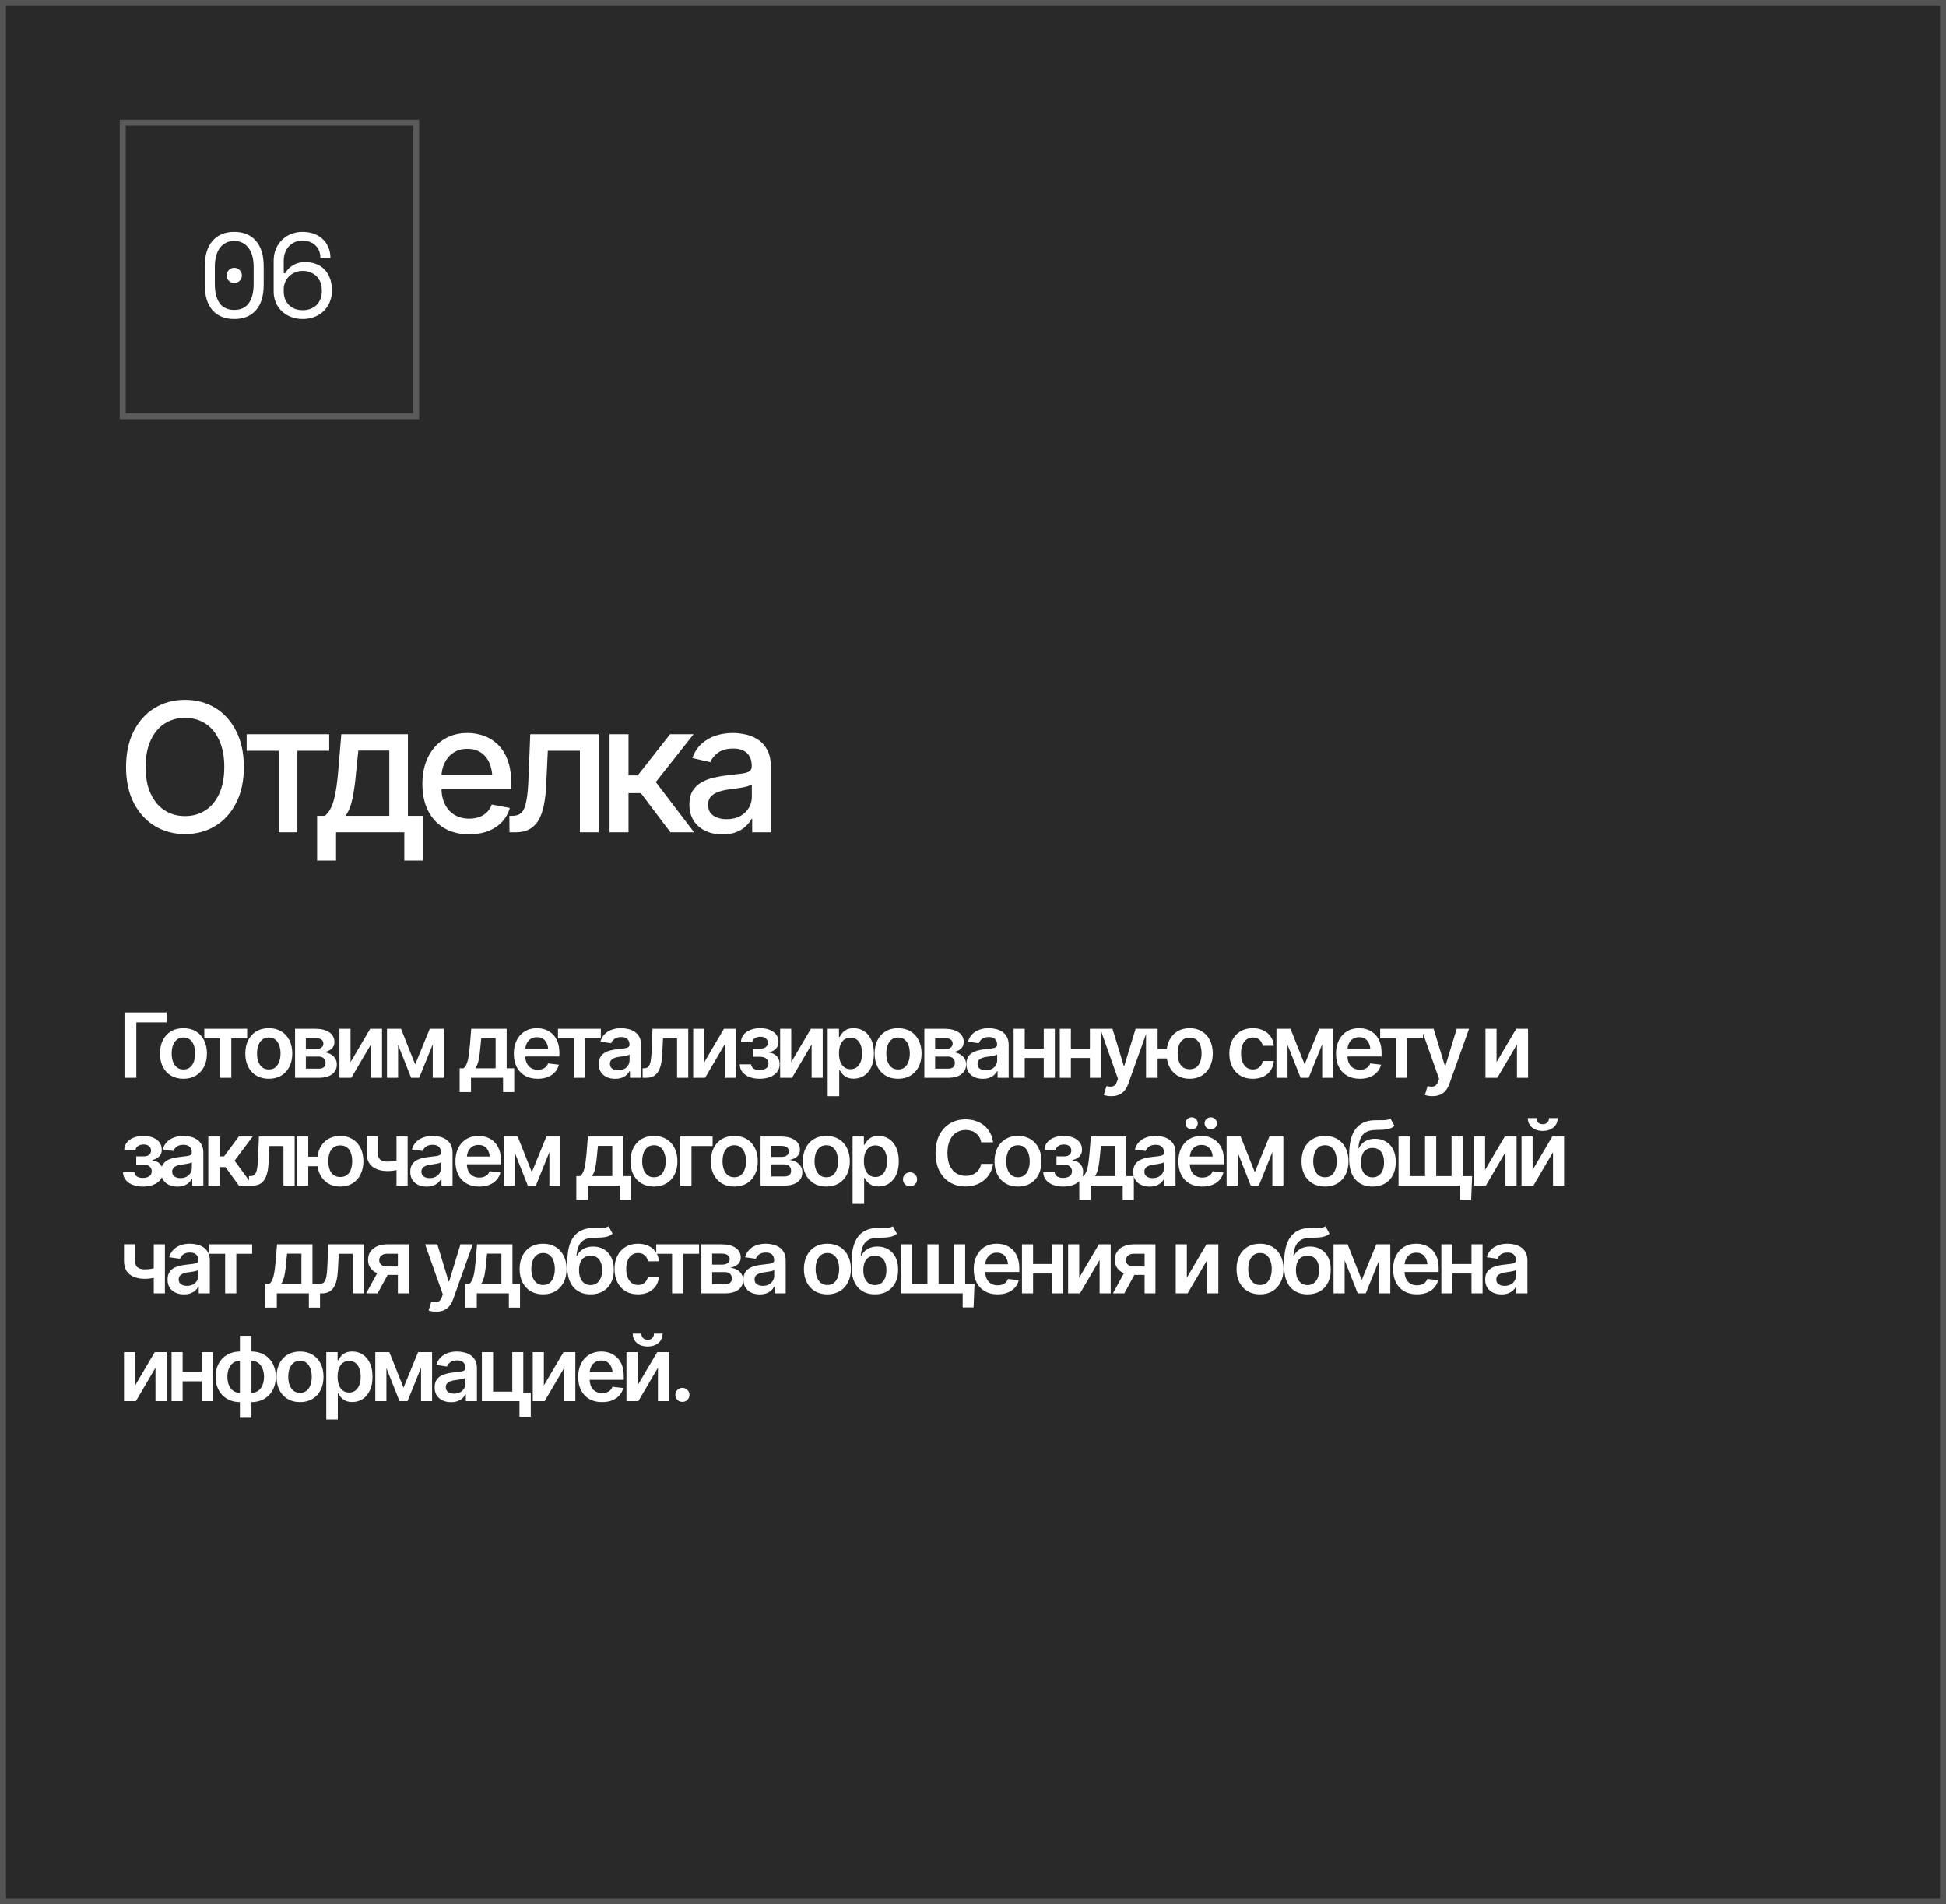
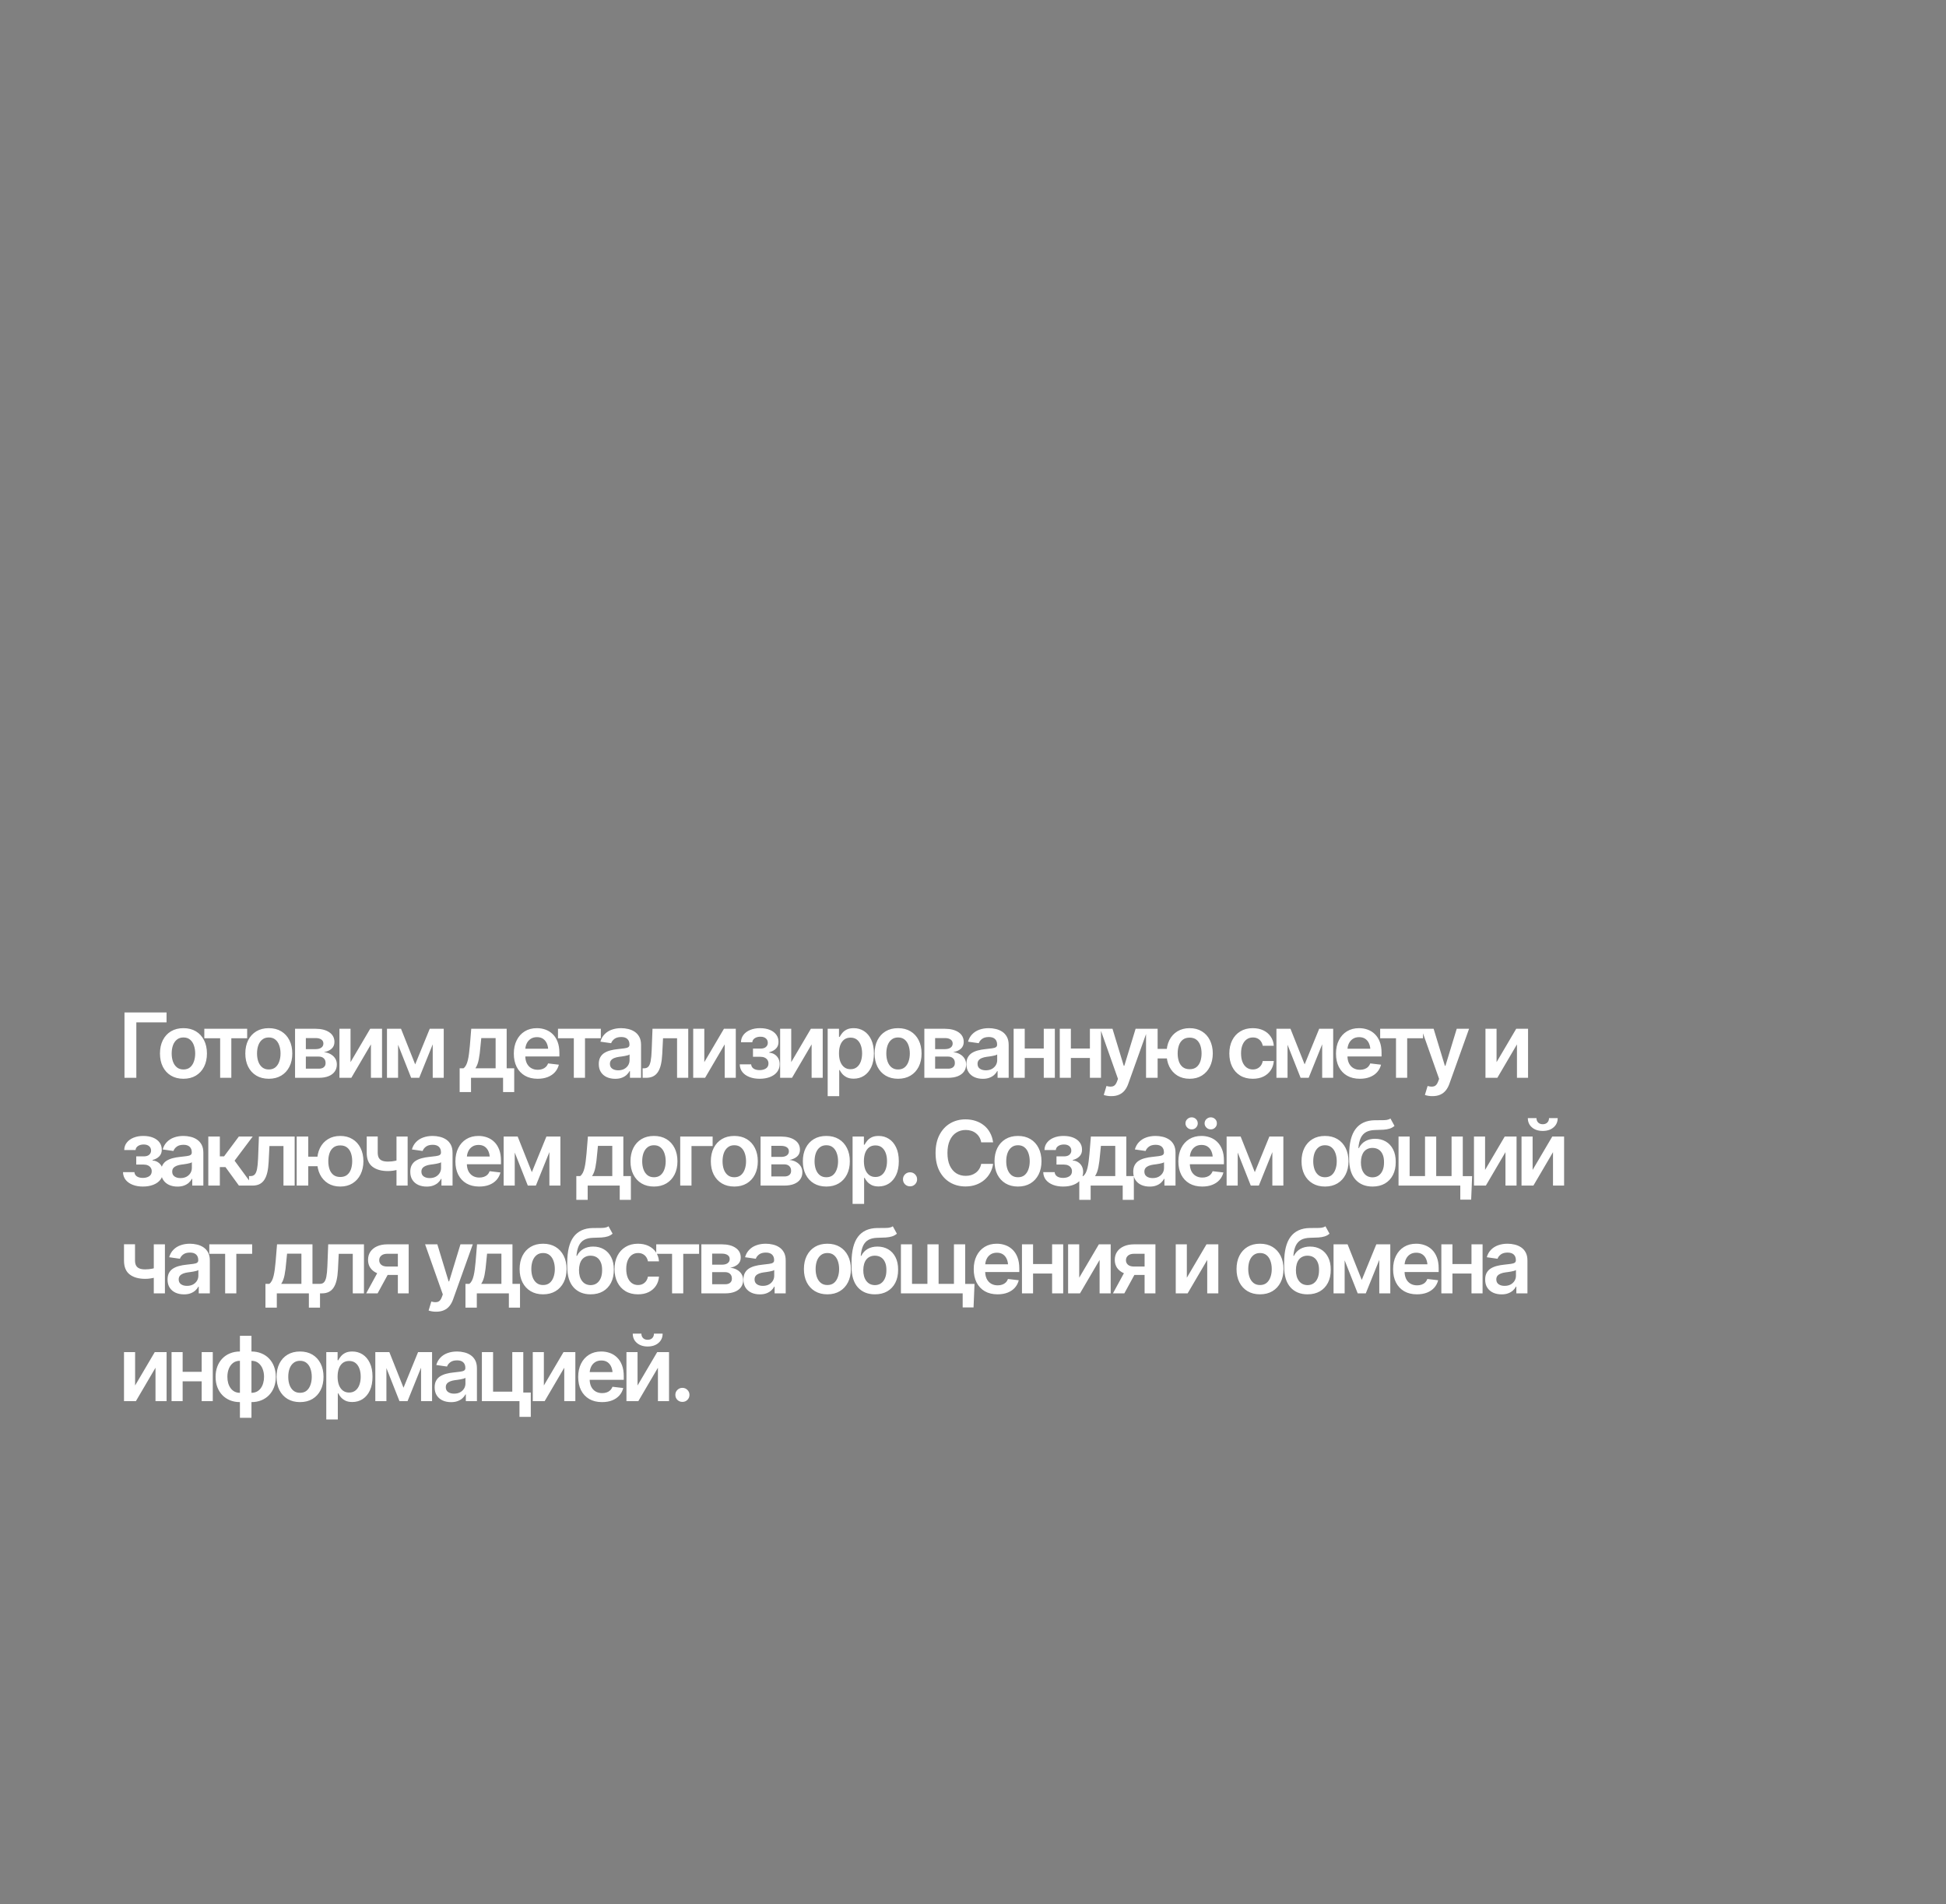
<svg xmlns="http://www.w3.org/2000/svg" width="325" height="318" viewBox="0 0 325 318" fill="none">
  <rect x="0" y="0" width="325" height="318" fill="#808080" stroke="none" />
-   <rect x="0.5" y="0.5" width="324" height="317" fill="#292929" stroke="#545454" />
-   <path d="M34.2 44.44C34.2 42.627 34.633 41.22 35.5 40.22C36.367 39.22 37.573 38.72 39.12 38.72C40.667 38.72 41.873 39.22 42.74 40.22C43.607 41.22 44.04 42.627 44.04 44.44V47.56C44.04 49.427 43.607 50.847 42.74 51.82C41.873 52.793 40.667 53.28 39.12 53.28C37.573 53.28 36.367 52.793 35.5 51.82C34.633 50.847 34.2 49.427 34.2 47.56V44.44ZM39.12 51.76C40.2 51.76 41.007 51.387 41.54 50.64C42.087 49.88 42.36 48.813 42.36 47.44V44.56C42.36 43.92 42.293 43.34 42.16 42.82C42.027 42.287 41.82 41.833 41.54 41.46C41.273 41.073 40.933 40.773 40.52 40.56C40.12 40.347 39.653 40.24 39.12 40.24C38.573 40.24 38.1 40.347 37.7 40.56C37.3 40.773 36.96 41.073 36.68 41.46C36.413 41.833 36.213 42.287 36.08 42.82C35.947 43.34 35.88 43.92 35.88 44.56V47.44C35.88 48.813 36.147 49.88 36.68 50.64C37.227 51.387 38.04 51.76 39.12 51.76ZM37.84 46C37.84 45.653 37.967 45.353 38.22 45.1C38.473 44.847 38.773 44.72 39.12 44.72C39.467 44.72 39.767 44.847 40.02 45.1C40.273 45.353 40.4 45.653 40.4 46C40.4 46.347 40.273 46.647 40.02 46.9C39.767 47.153 39.467 47.28 39.12 47.28C38.773 47.28 38.473 47.153 38.22 46.9C37.967 46.647 37.84 46.347 37.84 46ZM53.506 43.08C53.506 42.213 53.239 41.52 52.706 41C52.173 40.467 51.433 40.2 50.486 40.2C50.033 40.2 49.613 40.28 49.226 40.44C48.853 40.6 48.526 40.833 48.246 41.14C47.979 41.433 47.766 41.787 47.606 42.2C47.459 42.613 47.386 43.067 47.386 43.56V45.64H47.626C47.946 45.053 48.399 44.593 48.986 44.26C49.586 43.927 50.253 43.76 50.986 43.76C51.626 43.76 52.219 43.867 52.766 44.08C53.313 44.28 53.779 44.58 54.166 44.98C54.566 45.38 54.873 45.867 55.086 46.44C55.313 47 55.426 47.64 55.426 48.36V48.6C55.426 49.293 55.299 49.927 55.046 50.5C54.806 51.073 54.466 51.567 54.026 51.98C53.599 52.393 53.086 52.713 52.486 52.94C51.899 53.167 51.259 53.28 50.566 53.28C49.873 53.28 49.226 53.167 48.626 52.94C48.039 52.713 47.526 52.4 47.086 52C46.659 51.587 46.319 51.1 46.066 50.54C45.826 49.967 45.706 49.34 45.706 48.66V43.56C45.706 42.827 45.833 42.16 46.086 41.56C46.339 40.96 46.686 40.453 47.126 40.04C47.566 39.613 48.073 39.287 48.646 39.06C49.233 38.833 49.859 38.72 50.526 38.72C51.193 38.72 51.813 38.82 52.386 39.02C52.959 39.22 53.453 39.513 53.866 39.9C54.279 40.273 54.599 40.733 54.826 41.28C55.066 41.813 55.186 42.413 55.186 43.08H53.506ZM50.566 51.8C51.046 51.8 51.479 51.727 51.866 51.58C52.266 51.42 52.606 51.2 52.886 50.92C53.166 50.64 53.379 50.307 53.526 49.92C53.673 49.533 53.746 49.107 53.746 48.64V48.4C53.746 47.933 53.666 47.507 53.506 47.12C53.346 46.733 53.126 46.4 52.846 46.12C52.566 45.84 52.226 45.627 51.826 45.48C51.439 45.32 51.019 45.24 50.566 45.24C50.113 45.24 49.693 45.32 49.306 45.48C48.919 45.64 48.579 45.86 48.286 46.14C48.006 46.42 47.786 46.747 47.626 47.12C47.466 47.493 47.386 47.893 47.386 48.32V48.7C47.386 49.14 47.459 49.553 47.606 49.94C47.753 50.313 47.966 50.64 48.246 50.92C48.526 51.2 48.859 51.42 49.246 51.58C49.646 51.727 50.086 51.8 50.566 51.8Z" fill="white" />
-   <rect opacity="0.5" x="20.5" y="20.5" width="49" height="49" stroke="#8D8D8D" />
  <path d="M27.815 169.087V170.742H22.769V180H20.791V169.087H27.815ZM30.635 180.161C29.835 180.161 29.141 179.985 28.555 179.634C27.969 179.282 27.515 178.789 27.193 178.154C26.876 177.52 26.717 176.782 26.717 175.942C26.717 175.098 26.876 174.358 27.193 173.723C27.515 173.083 27.969 172.588 28.555 172.236C29.141 171.885 29.835 171.709 30.635 171.709C31.436 171.709 32.13 171.885 32.715 172.236C33.301 172.588 33.755 173.083 34.078 173.723C34.4 174.358 34.561 175.098 34.561 175.942C34.561 176.782 34.4 177.52 34.078 178.154C33.755 178.789 33.301 179.282 32.715 179.634C32.13 179.985 31.436 180.161 30.635 180.161ZM30.635 178.608C31.08 178.608 31.446 178.491 31.734 178.257C32.022 178.018 32.237 177.695 32.379 177.29C32.525 176.885 32.598 176.436 32.598 175.942C32.598 175.439 32.525 174.985 32.379 174.58C32.237 174.175 32.022 173.855 31.734 173.621C31.446 173.381 31.08 173.262 30.635 173.262C30.201 173.262 29.837 173.381 29.544 173.621C29.251 173.855 29.031 174.175 28.885 174.58C28.743 174.985 28.672 175.439 28.672 175.942C28.672 176.436 28.743 176.885 28.885 177.29C29.031 177.695 29.251 178.018 29.544 178.257C29.837 178.491 30.201 178.608 30.635 178.608ZM34.122 173.394V171.812H41.278V173.394H38.634V180H36.766V173.394H34.122ZM44.889 180.161C44.089 180.161 43.395 179.985 42.809 179.634C42.223 179.282 41.769 178.789 41.447 178.154C41.13 177.52 40.971 176.782 40.971 175.942C40.971 175.098 41.13 174.358 41.447 173.723C41.769 173.083 42.223 172.588 42.809 172.236C43.395 171.885 44.089 171.709 44.889 171.709C45.69 171.709 46.384 171.885 46.969 172.236C47.556 172.588 48.01 173.083 48.332 173.723C48.654 174.358 48.815 175.098 48.815 175.942C48.815 176.782 48.654 177.52 48.332 178.154C48.01 178.789 47.556 179.282 46.969 179.634C46.384 179.985 45.69 180.161 44.889 180.161ZM44.889 178.608C45.334 178.608 45.7 178.491 45.988 178.257C46.276 178.018 46.491 177.695 46.633 177.29C46.779 176.885 46.852 176.436 46.852 175.942C46.852 175.439 46.779 174.985 46.633 174.58C46.491 174.175 46.276 173.855 45.988 173.621C45.7 173.381 45.334 173.262 44.889 173.262C44.455 173.262 44.091 173.381 43.798 173.621C43.505 173.855 43.285 174.175 43.139 174.58C42.997 174.985 42.927 175.439 42.927 175.942C42.927 176.436 42.997 176.885 43.139 177.29C43.285 177.695 43.505 178.018 43.798 178.257C44.091 178.491 44.455 178.608 44.889 178.608ZM49.277 180V171.812H52.712C53.679 171.816 54.443 172.014 55.005 172.405C55.571 172.791 55.854 173.328 55.854 174.016C55.854 174.48 55.696 174.856 55.378 175.144C55.061 175.427 54.631 175.62 54.089 175.723C54.514 175.757 54.888 175.867 55.21 176.052C55.537 176.233 55.793 176.47 55.979 176.763C56.164 177.056 56.257 177.395 56.257 177.781C56.257 178.23 56.138 178.623 55.898 178.96C55.664 179.292 55.322 179.548 54.873 179.729C54.429 179.91 53.884 180 53.24 180H49.277ZM51.079 178.477H53.24C53.596 178.481 53.874 178.401 54.075 178.235C54.28 178.064 54.38 177.832 54.375 177.539C54.38 177.202 54.28 176.938 54.075 176.748C53.874 176.553 53.596 176.455 53.24 176.455H51.079V178.477ZM51.079 175.21H52.749C53.14 175.205 53.447 175.12 53.672 174.954C53.896 174.788 54.009 174.561 54.009 174.272C54.009 173.984 53.894 173.762 53.664 173.606C53.435 173.445 53.118 173.364 52.712 173.364H51.079V175.21ZM58.543 177.385L61.824 171.812H63.802V180H61.949V174.419L58.675 180H56.69V171.812H58.543V177.385ZM69.34 177.759L71.771 171.812H73.317L70.013 180H68.666L65.428 171.812H66.974L69.34 177.759ZM66.483 171.812V180H64.63V171.812H66.483ZM72.269 180V171.812H74.108V180H72.269ZM76.767 182.38V178.411H77.412C77.588 178.279 77.734 178.098 77.851 177.869C77.969 177.634 78.064 177.358 78.137 177.041C78.215 176.719 78.279 176.36 78.327 175.964C78.381 175.569 78.427 175.144 78.467 174.69L78.701 171.812H84.619V178.411H85.879V182.38H84.018V180H78.664V182.38H76.767ZM79.397 178.411H82.773V173.372H80.378L80.246 174.69C80.178 175.554 80.083 176.296 79.961 176.917C79.844 177.532 79.656 178.03 79.397 178.411ZM89.79 180.161C88.97 180.161 88.262 179.99 87.666 179.648C87.071 179.302 86.612 178.813 86.29 178.184C85.972 177.554 85.813 176.812 85.813 175.957C85.813 175.112 85.972 174.373 86.29 173.738C86.607 173.098 87.054 172.6 87.63 172.244C88.206 171.887 88.885 171.709 89.666 171.709C90.169 171.709 90.645 171.79 91.094 171.951C91.548 172.112 91.949 172.361 92.295 172.698C92.647 173.035 92.923 173.464 93.123 173.987C93.323 174.504 93.423 175.122 93.423 175.84V176.44H86.714V175.144H92.464L91.563 175.525C91.563 175.061 91.492 174.658 91.35 174.316C91.209 173.97 90.999 173.699 90.721 173.503C90.442 173.308 90.096 173.21 89.681 173.21C89.266 173.21 88.912 173.308 88.619 173.503C88.326 173.699 88.103 173.962 87.952 174.294C87.801 174.622 87.725 174.988 87.725 175.393V176.294C87.725 176.792 87.81 177.219 87.981 177.576C88.157 177.927 88.401 178.196 88.714 178.381C89.031 178.567 89.4 178.66 89.82 178.66C90.093 178.66 90.342 178.621 90.567 178.542C90.796 178.464 90.992 178.347 91.153 178.191C91.319 178.03 91.446 177.832 91.534 177.598L93.335 177.81C93.218 178.284 93.001 178.699 92.683 179.055C92.371 179.407 91.968 179.68 91.475 179.875C90.987 180.066 90.425 180.161 89.79 180.161ZM93.189 173.394V171.812H100.345V173.394H97.701V180H95.834V173.394H93.189ZM102.748 180.168C102.226 180.168 101.757 180.076 101.342 179.89C100.927 179.7 100.6 179.421 100.36 179.055C100.121 178.689 100.002 178.237 100.002 177.7C100.002 177.241 100.087 176.86 100.258 176.558C100.429 176.255 100.661 176.013 100.954 175.833C101.252 175.652 101.586 175.515 101.957 175.422C102.328 175.325 102.712 175.256 103.107 175.217C103.59 175.164 103.981 175.117 104.279 175.078C104.577 175.039 104.792 174.976 104.923 174.888C105.06 174.8 105.129 174.663 105.129 174.478V174.441C105.129 174.045 105.011 173.738 104.777 173.518C104.543 173.298 104.201 173.188 103.752 173.188C103.278 173.188 102.902 173.291 102.624 173.496C102.35 173.701 102.165 173.943 102.067 174.221L100.273 173.965C100.414 173.467 100.649 173.052 100.976 172.72C101.303 172.383 101.701 172.131 102.17 171.965C102.643 171.794 103.166 171.709 103.737 171.709C104.128 171.709 104.518 171.755 104.909 171.848C105.299 171.936 105.658 172.087 105.985 172.302C106.313 172.517 106.574 172.805 106.769 173.167C106.964 173.528 107.062 173.979 107.062 174.521V180H105.209V178.872H105.15C105.033 179.097 104.867 179.309 104.652 179.509C104.442 179.705 104.179 179.863 103.861 179.985C103.549 180.107 103.178 180.168 102.748 180.168ZM103.239 178.748C103.629 178.748 103.966 178.672 104.25 178.521C104.533 178.364 104.753 178.159 104.909 177.905C105.065 177.646 105.143 177.366 105.143 177.063V176.104C105.08 176.152 104.977 176.199 104.836 176.243C104.694 176.282 104.533 176.318 104.352 176.353C104.171 176.387 103.993 176.416 103.817 176.44C103.647 176.465 103.498 176.484 103.371 176.499C103.083 176.538 102.824 176.604 102.594 176.697C102.37 176.785 102.192 176.907 102.06 177.063C101.928 177.219 101.862 177.422 101.862 177.671C101.862 178.027 101.991 178.296 102.25 178.477C102.509 178.657 102.838 178.748 103.239 178.748ZM107.326 180L107.319 178.411H107.59C107.878 178.411 108.105 178.323 108.271 178.147C108.442 177.971 108.571 177.668 108.659 177.239C108.747 176.804 108.806 176.206 108.835 175.444L108.974 171.812H114.944V180H113.076V173.394H110.732L110.6 176.045C110.566 176.724 110.49 177.312 110.373 177.81C110.256 178.308 110.088 178.721 109.868 179.048C109.653 179.37 109.384 179.609 109.062 179.766C108.74 179.922 108.359 180 107.92 180H107.326ZM117.625 177.385L120.906 171.812H122.884V180H121.031V174.419L117.757 180H115.772V171.812H117.625V177.385ZM123.543 177.751H125.448C125.472 178.059 125.611 178.298 125.865 178.469C126.119 178.635 126.451 178.718 126.861 178.718C127.276 178.718 127.625 178.628 127.909 178.447C128.197 178.262 128.341 177.981 128.341 177.605C128.341 177.38 128.285 177.185 128.172 177.019C128.065 176.853 127.911 176.724 127.711 176.631C127.511 176.538 127.279 176.492 127.015 176.492H125.755V175.122H127.015C127.411 175.122 127.711 175.032 127.916 174.851C128.126 174.666 128.231 174.434 128.231 174.155C128.231 173.848 128.121 173.601 127.901 173.416C127.686 173.23 127.386 173.137 127 173.137C126.62 173.137 126.302 173.223 126.048 173.394C125.794 173.564 125.66 173.787 125.645 174.06H123.748C123.758 173.586 123.9 173.174 124.173 172.822C124.452 172.466 124.828 172.192 125.301 172.002C125.78 171.807 126.317 171.709 126.912 171.709C127.552 171.709 128.104 171.804 128.568 171.995C129.032 172.185 129.391 172.454 129.644 172.8C129.898 173.142 130.023 173.545 130.018 174.009C130.023 174.453 129.886 174.819 129.608 175.107C129.329 175.396 128.954 175.603 128.48 175.73V175.811C128.807 175.83 129.1 175.923 129.359 176.089C129.622 176.255 129.83 176.477 129.981 176.755C130.133 177.034 130.208 177.358 130.208 177.729C130.208 178.232 130.064 178.667 129.776 179.033C129.493 179.395 129.1 179.673 128.597 179.868C128.094 180.063 127.518 180.161 126.869 180.161C126.239 180.161 125.675 180.066 125.177 179.875C124.683 179.685 124.29 179.412 123.997 179.055C123.709 178.694 123.558 178.259 123.543 177.751ZM132.143 177.385L135.424 171.812H137.401V180H135.548V174.419L132.274 180H130.29V171.812H132.143V177.385ZM138.23 183.062V171.812H140.119V173.167H140.236C140.334 172.971 140.473 172.761 140.654 172.537C140.835 172.307 141.079 172.112 141.386 171.951C141.699 171.79 142.097 171.709 142.58 171.709C143.21 171.709 143.779 171.87 144.287 172.192C144.795 172.515 145.197 172.988 145.495 173.613C145.798 174.238 145.949 175.007 145.949 175.92C145.949 176.819 145.803 177.583 145.51 178.213C145.217 178.843 144.814 179.324 144.301 179.656C143.794 179.983 143.217 180.146 142.573 180.146C142.109 180.146 141.721 180.068 141.408 179.912C141.101 179.751 140.852 179.561 140.661 179.341C140.476 179.116 140.334 178.904 140.236 178.704H140.156V183.062H138.23ZM142.046 178.564C142.47 178.564 142.824 178.45 143.108 178.22C143.396 177.991 143.613 177.676 143.759 177.275C143.906 176.875 143.979 176.421 143.979 175.913C143.979 175.405 143.906 174.954 143.759 174.558C143.613 174.163 143.398 173.853 143.115 173.628C142.832 173.403 142.475 173.291 142.046 173.291C141.63 173.291 141.279 173.398 140.991 173.613C140.708 173.828 140.49 174.133 140.339 174.529C140.192 174.919 140.119 175.381 140.119 175.913C140.119 176.44 140.192 176.904 140.339 177.305C140.49 177.7 140.71 178.01 140.998 178.235C141.286 178.455 141.635 178.564 142.046 178.564ZM149.986 180.161C149.185 180.161 148.491 179.985 147.905 179.634C147.32 179.282 146.865 178.789 146.543 178.154C146.226 177.52 146.067 176.782 146.067 175.942C146.067 175.098 146.226 174.358 146.543 173.723C146.865 173.083 147.32 172.588 147.905 172.236C148.491 171.885 149.185 171.709 149.986 171.709C150.786 171.709 151.48 171.885 152.066 172.236C152.652 172.588 153.106 173.083 153.428 173.723C153.75 174.358 153.911 175.098 153.911 175.942C153.911 176.782 153.75 177.52 153.428 178.154C153.106 178.789 152.652 179.282 152.066 179.634C151.48 179.985 150.786 180.161 149.986 180.161ZM149.986 178.608C150.43 178.608 150.796 178.491 151.084 178.257C151.372 178.018 151.587 177.695 151.729 177.29C151.875 176.885 151.948 176.436 151.948 175.942C151.948 175.439 151.875 174.985 151.729 174.58C151.587 174.175 151.372 173.855 151.084 173.621C150.796 173.381 150.43 173.262 149.986 173.262C149.551 173.262 149.187 173.381 148.894 173.621C148.601 173.855 148.382 174.175 148.235 174.58C148.093 174.985 148.023 175.439 148.023 175.942C148.023 176.436 148.093 176.885 148.235 177.29C148.382 177.695 148.601 178.018 148.894 178.257C149.187 178.491 149.551 178.608 149.986 178.608ZM154.373 180V171.812H157.808C158.775 171.816 159.539 172.014 160.101 172.405C160.667 172.791 160.95 173.328 160.95 174.016C160.95 174.48 160.792 174.856 160.474 175.144C160.157 175.427 159.727 175.62 159.185 175.723C159.61 175.757 159.984 175.867 160.306 176.052C160.633 176.233 160.889 176.47 161.075 176.763C161.261 177.056 161.353 177.395 161.353 177.781C161.353 178.23 161.234 178.623 160.994 178.96C160.76 179.292 160.418 179.548 159.969 179.729C159.525 179.91 158.98 180 158.336 180H154.373ZM156.175 178.477H158.336C158.692 178.481 158.971 178.401 159.171 178.235C159.376 178.064 159.476 177.832 159.471 177.539C159.476 177.202 159.376 176.938 159.171 176.748C158.971 176.553 158.692 176.455 158.336 176.455H156.175V178.477ZM156.175 175.21H157.845C158.236 175.205 158.543 175.12 158.768 174.954C158.992 174.788 159.105 174.561 159.105 174.272C159.105 173.984 158.99 173.762 158.761 173.606C158.531 173.445 158.214 173.364 157.808 173.364H156.175V175.21ZM164.144 180.168C163.622 180.168 163.153 180.076 162.738 179.89C162.323 179.7 161.996 179.421 161.757 179.055C161.517 178.689 161.398 178.237 161.398 177.7C161.398 177.241 161.483 176.86 161.654 176.558C161.825 176.255 162.057 176.013 162.35 175.833C162.648 175.652 162.982 175.515 163.353 175.422C163.725 175.325 164.108 175.256 164.503 175.217C164.987 175.164 165.377 175.117 165.675 175.078C165.973 175.039 166.188 174.976 166.32 174.888C166.456 174.8 166.525 174.663 166.525 174.478V174.441C166.525 174.045 166.408 173.738 166.173 173.518C165.939 173.298 165.597 173.188 165.148 173.188C164.674 173.188 164.298 173.291 164.02 173.496C163.746 173.701 163.561 173.943 163.463 174.221L161.669 173.965C161.81 173.467 162.045 173.052 162.372 172.72C162.699 172.383 163.097 172.131 163.566 171.965C164.039 171.794 164.562 171.709 165.133 171.709C165.524 171.709 165.914 171.755 166.305 171.848C166.696 171.936 167.055 172.087 167.382 172.302C167.709 172.517 167.97 172.805 168.165 173.167C168.361 173.528 168.458 173.979 168.458 174.521V180H166.605V178.872H166.547C166.43 179.097 166.264 179.309 166.049 179.509C165.839 179.705 165.575 179.863 165.258 179.985C164.945 180.107 164.574 180.168 164.144 180.168ZM164.635 178.748C165.026 178.748 165.363 178.672 165.646 178.521C165.929 178.364 166.149 178.159 166.305 177.905C166.461 177.646 166.539 177.366 166.539 177.063V176.104C166.476 176.152 166.373 176.199 166.232 176.243C166.09 176.282 165.929 176.318 165.748 176.353C165.568 176.387 165.39 176.416 165.214 176.44C165.043 176.465 164.894 176.484 164.767 176.499C164.479 176.538 164.22 176.604 163.991 176.697C163.766 176.785 163.588 176.907 163.456 177.063C163.324 177.219 163.258 177.422 163.258 177.671C163.258 178.027 163.388 178.296 163.646 178.477C163.905 178.657 164.235 178.748 164.635 178.748ZM174.897 175.107V176.689H170.554V175.107H174.897ZM171.14 171.812V180H169.287V171.812H171.14ZM176.171 171.812V180H174.318V171.812H176.171ZM182.603 175.107V176.689H178.259V175.107H182.603ZM178.845 171.812V180H176.992V171.812H178.845ZM183.877 171.812V180H182.024V171.812H183.877ZM185.606 183.062C185.342 183.066 185.098 183.047 184.874 183.003C184.654 182.964 184.476 182.917 184.339 182.864L184.793 181.362L184.888 181.392C185.279 181.494 185.611 181.501 185.884 181.414C186.163 181.326 186.385 181.06 186.551 180.615L186.712 180.176L183.753 171.812H185.797L187.679 178H187.767L189.656 171.812H191.715L188.433 180.989C188.282 181.423 188.082 181.794 187.833 182.102C187.584 182.415 187.276 182.651 186.91 182.812C186.544 182.979 186.109 183.062 185.606 183.062ZM196.205 175.173V176.763H191.81V175.173H196.205ZM193.334 171.812V180H191.4V171.812H193.334ZM198.68 180.161C197.894 180.161 197.211 179.983 196.63 179.626C196.054 179.265 195.607 178.767 195.289 178.132C194.977 177.493 194.821 176.758 194.821 175.928C194.821 175.093 194.977 174.358 195.289 173.723C195.607 173.088 196.054 172.595 196.63 172.244C197.211 171.887 197.894 171.709 198.68 171.709C199.467 171.709 200.148 171.887 200.724 172.244C201.305 172.595 201.752 173.088 202.064 173.723C202.382 174.358 202.543 175.093 202.548 175.928C202.543 176.758 202.382 177.493 202.064 178.132C201.752 178.767 201.305 179.265 200.724 179.626C200.148 179.983 199.467 180.161 198.68 180.161ZM198.68 178.564C199.149 178.564 199.53 178.447 199.823 178.213C200.116 177.974 200.331 177.656 200.468 177.261C200.604 176.86 200.673 176.416 200.673 175.928C200.673 175.435 200.604 174.99 200.468 174.595C200.331 174.194 200.116 173.877 199.823 173.643C199.53 173.408 199.149 173.291 198.68 173.291C198.212 173.291 197.828 173.408 197.531 173.643C197.238 173.877 197.023 174.192 196.886 174.587C196.749 174.983 196.681 175.43 196.681 175.928C196.681 176.421 196.749 176.868 196.886 177.268C197.023 177.664 197.238 177.979 197.531 178.213C197.828 178.447 198.212 178.564 198.68 178.564ZM209.229 180.161C208.413 180.161 207.712 179.983 207.126 179.626C206.541 179.265 206.091 178.767 205.779 178.132C205.466 177.498 205.31 176.768 205.31 175.942C205.31 175.107 205.469 174.373 205.786 173.738C206.104 173.103 206.555 172.607 207.141 172.251C207.727 171.89 208.418 171.709 209.214 171.709C209.883 171.709 210.474 171.831 210.986 172.075C211.499 172.319 211.907 172.664 212.209 173.108C212.517 173.547 212.693 174.062 212.737 174.653H210.891C210.842 174.39 210.747 174.153 210.605 173.943C210.464 173.733 210.278 173.567 210.049 173.445C209.824 173.323 209.556 173.262 209.243 173.262C208.848 173.262 208.501 173.369 208.203 173.584C207.91 173.794 207.681 174.097 207.515 174.492C207.349 174.888 207.266 175.361 207.266 175.913C207.266 176.47 207.346 176.951 207.507 177.356C207.668 177.756 207.898 178.066 208.196 178.286C208.494 178.501 208.843 178.608 209.243 178.608C209.668 178.608 210.027 178.484 210.32 178.235C210.618 177.986 210.808 177.642 210.891 177.202H212.737C212.693 177.783 212.522 178.296 212.224 178.74C211.926 179.185 211.523 179.534 211.016 179.788C210.508 180.037 209.912 180.161 209.229 180.161ZM217.886 177.759L220.318 171.812H221.863L218.56 180H217.212L213.975 171.812H215.521L217.886 177.759ZM215.03 171.812V180H213.177V171.812H215.03ZM220.816 180V171.812H222.654V180H220.816ZM227.101 180.161C226.28 180.161 225.572 179.99 224.977 179.648C224.381 179.302 223.922 178.813 223.6 178.184C223.282 177.554 223.124 176.812 223.124 175.957C223.124 175.112 223.282 174.373 223.6 173.738C223.917 173.098 224.364 172.6 224.94 172.244C225.516 171.887 226.195 171.709 226.976 171.709C227.479 171.709 227.955 171.79 228.404 171.951C228.859 172.112 229.259 172.361 229.606 172.698C229.957 173.035 230.233 173.464 230.433 173.987C230.633 174.504 230.734 175.122 230.734 175.84V176.44H224.025V175.144H229.774L228.873 175.525C228.873 175.061 228.802 174.658 228.661 174.316C228.519 173.97 228.309 173.699 228.031 173.503C227.753 173.308 227.406 173.21 226.991 173.21C226.576 173.21 226.222 173.308 225.929 173.503C225.636 173.699 225.414 173.962 225.262 174.294C225.111 174.622 225.035 174.988 225.035 175.393V176.294C225.035 176.792 225.121 177.219 225.292 177.576C225.467 177.927 225.712 178.196 226.024 178.381C226.342 178.567 226.71 178.66 227.13 178.66C227.404 178.66 227.653 178.621 227.877 178.542C228.107 178.464 228.302 178.347 228.463 178.191C228.629 178.03 228.756 177.832 228.844 177.598L230.646 177.81C230.529 178.284 230.311 178.699 229.994 179.055C229.681 179.407 229.279 179.68 228.785 179.875C228.297 180.066 227.736 180.161 227.101 180.161ZM230.5 173.394V171.812H237.656V173.394H235.012V180H233.144V173.394H230.5ZM239.238 183.062C238.975 183.066 238.73 183.047 238.506 183.003C238.286 182.964 238.108 182.917 237.971 182.864L238.425 181.362L238.52 181.392C238.911 181.494 239.243 181.501 239.517 181.414C239.795 181.326 240.017 181.06 240.183 180.615L240.344 180.176L237.385 171.812H239.429L241.311 178H241.399L243.288 171.812H245.347L242.065 180.989C241.914 181.423 241.714 181.794 241.465 182.102C241.216 182.415 240.908 182.651 240.542 182.812C240.176 182.979 239.741 183.062 239.238 183.062ZM249.94 177.385L253.221 171.812H255.199V180H253.346V174.419L250.072 180H248.087V171.812H249.94V177.385ZM20.542 195.751H22.446C22.471 196.059 22.61 196.298 22.864 196.469C23.118 196.635 23.45 196.718 23.86 196.718C24.275 196.718 24.624 196.628 24.907 196.447C25.195 196.262 25.339 195.981 25.339 195.605C25.339 195.38 25.283 195.185 25.171 195.019C25.064 194.853 24.91 194.724 24.709 194.631C24.509 194.538 24.277 194.492 24.014 194.492H22.754V193.122H24.014C24.409 193.122 24.709 193.032 24.915 192.851C25.125 192.666 25.23 192.434 25.23 192.155C25.23 191.848 25.12 191.601 24.9 191.416C24.685 191.23 24.385 191.137 23.999 191.137C23.618 191.137 23.301 191.223 23.047 191.394C22.793 191.564 22.659 191.787 22.644 192.06H20.747C20.757 191.586 20.898 191.174 21.172 190.822C21.45 190.466 21.826 190.192 22.3 190.002C22.778 189.807 23.315 189.709 23.911 189.709C24.551 189.709 25.102 189.804 25.566 189.995C26.03 190.185 26.389 190.454 26.643 190.8C26.897 191.142 27.021 191.545 27.017 192.009C27.021 192.453 26.885 192.819 26.606 193.107C26.328 193.396 25.952 193.603 25.479 193.73V193.811C25.806 193.83 26.099 193.923 26.357 194.089C26.621 194.255 26.829 194.477 26.98 194.755C27.131 195.034 27.207 195.358 27.207 195.729C27.207 196.232 27.063 196.667 26.775 197.033C26.492 197.395 26.099 197.673 25.596 197.868C25.093 198.063 24.517 198.161 23.867 198.161C23.237 198.161 22.673 198.066 22.175 197.875C21.682 197.685 21.289 197.412 20.996 197.055C20.708 196.694 20.557 196.259 20.542 195.751ZM29.647 198.168C29.124 198.168 28.655 198.076 28.24 197.89C27.825 197.7 27.498 197.421 27.259 197.055C27.02 196.689 26.9 196.237 26.9 195.7C26.9 195.241 26.985 194.86 27.156 194.558C27.327 194.255 27.559 194.013 27.852 193.833C28.15 193.652 28.485 193.515 28.856 193.422C29.227 193.325 29.61 193.256 30.006 193.217C30.489 193.164 30.88 193.117 31.177 193.078C31.475 193.039 31.69 192.976 31.822 192.888C31.959 192.8 32.027 192.663 32.027 192.478V192.441C32.027 192.045 31.91 191.738 31.675 191.518C31.441 191.298 31.099 191.188 30.65 191.188C30.176 191.188 29.8 191.291 29.522 191.496C29.249 191.701 29.063 191.943 28.965 192.221L27.171 191.965C27.313 191.467 27.547 191.052 27.874 190.72C28.201 190.383 28.599 190.131 29.068 189.965C29.542 189.794 30.064 189.709 30.635 189.709C31.026 189.709 31.417 189.755 31.807 189.848C32.198 189.936 32.557 190.087 32.884 190.302C33.211 190.517 33.472 190.805 33.668 191.167C33.863 191.528 33.961 191.979 33.961 192.521V198H32.108V196.872H32.049C31.932 197.097 31.766 197.309 31.551 197.509C31.341 197.705 31.077 197.863 30.76 197.985C30.447 198.107 30.076 198.168 29.647 198.168ZM30.137 196.748C30.528 196.748 30.865 196.672 31.148 196.521C31.431 196.364 31.651 196.159 31.807 195.905C31.963 195.646 32.042 195.366 32.042 195.063V194.104C31.978 194.152 31.876 194.199 31.734 194.243C31.592 194.282 31.431 194.318 31.251 194.353C31.07 194.387 30.892 194.416 30.716 194.44C30.545 194.465 30.396 194.484 30.269 194.499C29.981 194.538 29.722 194.604 29.493 194.697C29.268 194.785 29.09 194.907 28.958 195.063C28.826 195.219 28.76 195.422 28.76 195.671C28.76 196.027 28.89 196.296 29.148 196.477C29.407 196.657 29.737 196.748 30.137 196.748ZM34.789 198V189.812H36.715V193.122H37.418L39.886 189.812H42.201L39.176 193.84L42.23 198H39.901L37.653 194.909H36.715V198H34.789ZM41.594 198L41.586 196.411H41.857C42.145 196.411 42.372 196.323 42.538 196.147C42.709 195.971 42.839 195.668 42.927 195.239C43.014 194.804 43.073 194.206 43.102 193.444L43.242 189.812H49.211V198H47.343V191.394H44.999L44.867 194.045C44.833 194.724 44.758 195.312 44.64 195.81C44.523 196.308 44.355 196.721 44.135 197.048C43.92 197.37 43.652 197.609 43.329 197.766C43.007 197.922 42.626 198 42.187 198H41.594ZM54.353 193.173V194.763H49.958V193.173H54.353ZM51.482 189.812V198H49.548V189.812H51.482ZM56.828 198.161C56.042 198.161 55.359 197.983 54.778 197.626C54.202 197.265 53.755 196.767 53.437 196.132C53.125 195.493 52.969 194.758 52.969 193.928C52.969 193.093 53.125 192.358 53.437 191.723C53.755 191.088 54.202 190.595 54.778 190.244C55.359 189.887 56.042 189.709 56.828 189.709C57.615 189.709 58.296 189.887 58.872 190.244C59.453 190.595 59.9 191.088 60.212 191.723C60.53 192.358 60.691 193.093 60.696 193.928C60.691 194.758 60.53 195.493 60.212 196.132C59.9 196.767 59.453 197.265 58.872 197.626C58.296 197.983 57.615 198.161 56.828 198.161ZM56.828 196.564C57.297 196.564 57.678 196.447 57.971 196.213C58.264 195.974 58.479 195.656 58.616 195.261C58.752 194.86 58.821 194.416 58.821 193.928C58.821 193.435 58.752 192.99 58.616 192.595C58.479 192.194 58.264 191.877 57.971 191.643C57.678 191.408 57.297 191.291 56.828 191.291C56.36 191.291 55.977 191.408 55.679 191.643C55.386 191.877 55.171 192.192 55.034 192.587C54.897 192.983 54.829 193.43 54.829 193.928C54.829 194.421 54.897 194.868 55.034 195.268C55.171 195.664 55.386 195.979 55.679 196.213C55.977 196.447 56.36 196.564 56.828 196.564ZM68.079 189.812V198H66.219V189.812H68.079ZM67.215 193.518V195.1C67.005 195.183 66.766 195.261 66.497 195.334C66.233 195.407 65.955 195.466 65.662 195.51C65.369 195.554 65.079 195.576 64.79 195.576C63.697 195.576 62.833 195.332 62.198 194.843C61.563 194.35 61.246 193.581 61.246 192.536V189.804H63.084V192.536C63.089 192.883 63.152 193.164 63.274 193.378C63.401 193.593 63.589 193.75 63.838 193.847C64.092 193.945 64.41 193.994 64.79 193.994C65.215 193.994 65.618 193.952 65.999 193.869C66.385 193.781 66.79 193.664 67.215 193.518ZM71.266 198.168C70.743 198.168 70.275 198.076 69.859 197.89C69.444 197.7 69.117 197.421 68.878 197.055C68.639 196.689 68.519 196.237 68.519 195.7C68.519 195.241 68.605 194.86 68.775 194.558C68.946 194.255 69.178 194.013 69.471 193.833C69.769 193.652 70.104 193.515 70.475 193.422C70.846 193.325 71.229 193.256 71.625 193.217C72.108 193.164 72.499 193.117 72.796 193.078C73.094 193.039 73.309 192.976 73.441 192.888C73.578 192.8 73.646 192.663 73.646 192.478V192.441C73.646 192.045 73.529 191.738 73.294 191.518C73.06 191.298 72.718 191.188 72.269 191.188C71.796 191.188 71.419 191.291 71.141 191.496C70.868 191.701 70.682 191.943 70.585 192.221L68.79 191.965C68.932 191.467 69.166 191.052 69.493 190.72C69.82 190.383 70.218 190.131 70.687 189.965C71.161 189.794 71.683 189.709 72.254 189.709C72.645 189.709 73.036 189.755 73.426 189.848C73.817 189.936 74.176 190.087 74.503 190.302C74.83 190.517 75.091 190.805 75.287 191.167C75.482 191.528 75.58 191.979 75.58 192.521V198H73.727V196.872H73.668C73.551 197.097 73.385 197.309 73.17 197.509C72.96 197.705 72.696 197.863 72.379 197.985C72.067 198.107 71.695 198.168 71.266 198.168ZM71.756 196.748C72.147 196.748 72.484 196.672 72.767 196.521C73.05 196.364 73.27 196.159 73.426 195.905C73.583 195.646 73.661 195.366 73.661 195.063V194.104C73.597 194.152 73.495 194.199 73.353 194.243C73.212 194.282 73.05 194.318 72.87 194.353C72.689 194.387 72.511 194.416 72.335 194.44C72.164 194.465 72.015 194.484 71.888 194.499C71.6 194.538 71.341 194.604 71.112 194.697C70.887 194.785 70.709 194.907 70.577 195.063C70.445 195.219 70.379 195.422 70.379 195.671C70.379 196.027 70.509 196.296 70.768 196.477C71.026 196.657 71.356 196.748 71.756 196.748ZM80.033 198.161C79.213 198.161 78.505 197.99 77.909 197.648C77.314 197.302 76.855 196.813 76.532 196.184C76.215 195.554 76.056 194.812 76.056 193.957C76.056 193.112 76.215 192.373 76.532 191.738C76.85 191.098 77.297 190.6 77.873 190.244C78.449 189.887 79.128 189.709 79.909 189.709C80.412 189.709 80.888 189.79 81.337 189.951C81.791 190.112 82.192 190.361 82.538 190.698C82.89 191.035 83.166 191.464 83.366 191.987C83.566 192.504 83.666 193.122 83.666 193.84V194.44H76.957V193.144H82.707L81.806 193.525C81.806 193.061 81.735 192.658 81.594 192.316C81.452 191.97 81.242 191.699 80.964 191.503C80.685 191.308 80.339 191.21 79.924 191.21C79.508 191.21 79.154 191.308 78.862 191.503C78.569 191.699 78.346 191.962 78.195 192.294C78.044 192.622 77.968 192.988 77.968 193.393V194.294C77.968 194.792 78.053 195.219 78.224 195.576C78.4 195.927 78.644 196.196 78.957 196.381C79.274 196.567 79.643 196.66 80.063 196.66C80.336 196.66 80.585 196.621 80.81 196.542C81.039 196.464 81.235 196.347 81.396 196.191C81.562 196.03 81.689 195.832 81.777 195.598L83.578 195.81C83.461 196.284 83.244 196.699 82.927 197.055C82.614 197.407 82.211 197.68 81.718 197.875C81.23 198.066 80.668 198.161 80.033 198.161ZM88.823 195.759L91.255 189.812H92.8L89.497 198H88.149L84.912 189.812H86.457L88.823 195.759ZM85.967 189.812V198H84.114V189.812H85.967ZM91.753 198V189.812H93.591V198H91.753ZM96.251 200.38V196.411H96.895C97.071 196.279 97.218 196.098 97.335 195.869C97.452 195.634 97.547 195.358 97.621 195.041C97.699 194.719 97.762 194.36 97.811 193.964C97.865 193.569 97.911 193.144 97.95 192.69L98.185 189.812H104.103V196.411H105.362V200.38H103.502V198H98.148V200.38H96.251ZM98.88 196.411H102.257V191.372H99.862L99.73 192.69C99.662 193.554 99.566 194.296 99.444 194.917C99.327 195.532 99.139 196.03 98.88 196.411ZM109.215 198.161C108.415 198.161 107.721 197.985 107.135 197.634C106.549 197.282 106.095 196.789 105.773 196.154C105.456 195.52 105.297 194.782 105.297 193.942C105.297 193.098 105.456 192.358 105.773 191.723C106.095 191.083 106.549 190.588 107.135 190.236C107.721 189.885 108.415 189.709 109.215 189.709C110.016 189.709 110.71 189.885 111.296 190.236C111.881 190.588 112.336 191.083 112.658 191.723C112.98 192.358 113.141 193.098 113.141 193.942C113.141 194.782 112.98 195.52 112.658 196.154C112.336 196.789 111.881 197.282 111.296 197.634C110.71 197.985 110.016 198.161 109.215 198.161ZM109.215 196.608C109.66 196.608 110.026 196.491 110.314 196.257C110.602 196.018 110.817 195.695 110.959 195.29C111.105 194.885 111.178 194.436 111.178 193.942C111.178 193.439 111.105 192.985 110.959 192.58C110.817 192.175 110.602 191.855 110.314 191.621C110.026 191.381 109.66 191.262 109.215 191.262C108.781 191.262 108.417 191.381 108.124 191.621C107.831 191.855 107.611 192.175 107.465 192.58C107.323 192.985 107.253 193.439 107.253 193.942C107.253 194.436 107.323 194.885 107.465 195.29C107.611 195.695 107.831 196.018 108.124 196.257C108.417 196.491 108.781 196.608 109.215 196.608ZM119.016 189.812V191.394H115.486V198H113.603V189.812H119.016ZM122.635 198.161C121.834 198.161 121.14 197.985 120.554 197.634C119.969 197.282 119.514 196.789 119.192 196.154C118.875 195.52 118.716 194.782 118.716 193.942C118.716 193.098 118.875 192.358 119.192 191.723C119.514 191.083 119.969 190.588 120.554 190.236C121.14 189.885 121.834 189.709 122.635 189.709C123.435 189.709 124.129 189.885 124.715 190.236C125.301 190.588 125.755 191.083 126.077 191.723C126.399 192.358 126.56 193.098 126.56 193.942C126.56 194.782 126.399 195.52 126.077 196.154C125.755 196.789 125.301 197.282 124.715 197.634C124.129 197.985 123.435 198.161 122.635 198.161ZM122.635 196.608C123.079 196.608 123.445 196.491 123.733 196.257C124.021 196.018 124.236 195.695 124.378 195.29C124.524 194.885 124.597 194.436 124.597 193.942C124.597 193.439 124.524 192.985 124.378 192.58C124.236 192.175 124.021 191.855 123.733 191.621C123.445 191.381 123.079 191.262 122.635 191.262C122.2 191.262 121.836 191.381 121.543 191.621C121.25 191.855 121.031 192.175 120.884 192.58C120.742 192.985 120.672 193.439 120.672 193.942C120.672 194.436 120.742 194.885 120.884 195.29C121.031 195.695 121.25 196.018 121.543 196.257C121.836 196.491 122.2 196.608 122.635 196.608ZM127.022 198V189.812H130.457C131.424 189.816 132.188 190.014 132.75 190.405C133.316 190.791 133.6 191.328 133.6 192.016C133.6 192.48 133.441 192.856 133.123 193.144C132.806 193.427 132.376 193.62 131.834 193.723C132.259 193.757 132.633 193.867 132.955 194.052C133.282 194.233 133.538 194.47 133.724 194.763C133.91 195.056 134.002 195.395 134.002 195.781C134.002 196.23 133.883 196.623 133.643 196.96C133.409 197.292 133.067 197.548 132.618 197.729C132.174 197.91 131.629 198 130.985 198H127.022ZM128.824 196.477H130.985C131.341 196.481 131.62 196.401 131.82 196.235C132.025 196.064 132.125 195.832 132.12 195.539C132.125 195.202 132.025 194.938 131.82 194.748C131.62 194.553 131.341 194.455 130.985 194.455H128.824V196.477ZM128.824 193.21H130.494C130.885 193.205 131.192 193.12 131.417 192.954C131.642 192.788 131.754 192.561 131.754 192.272C131.754 191.984 131.639 191.762 131.41 191.606C131.18 191.445 130.863 191.364 130.457 191.364H128.824V193.21ZM138.002 198.161C137.201 198.161 136.508 197.985 135.922 197.634C135.336 197.282 134.882 196.789 134.56 196.154C134.242 195.52 134.083 194.782 134.083 193.942C134.083 193.098 134.242 192.358 134.56 191.723C134.882 191.083 135.336 190.588 135.922 190.236C136.508 189.885 137.201 189.709 138.002 189.709C138.803 189.709 139.496 189.885 140.082 190.236C140.668 190.588 141.122 191.083 141.444 191.723C141.767 192.358 141.928 193.098 141.928 193.942C141.928 194.782 141.767 195.52 141.444 196.154C141.122 196.789 140.668 197.282 140.082 197.634C139.496 197.985 138.803 198.161 138.002 198.161ZM138.002 196.608C138.446 196.608 138.812 196.491 139.101 196.257C139.389 196.018 139.604 195.695 139.745 195.29C139.892 194.885 139.965 194.436 139.965 193.942C139.965 193.439 139.892 192.985 139.745 192.58C139.604 192.175 139.389 191.855 139.101 191.621C138.812 191.381 138.446 191.262 138.002 191.262C137.567 191.262 137.204 191.381 136.911 191.621C136.618 191.855 136.398 192.175 136.251 192.58C136.11 192.985 136.039 193.439 136.039 193.942C136.039 194.436 136.11 194.885 136.251 195.29C136.398 195.695 136.618 196.018 136.911 196.257C137.204 196.491 137.567 196.608 138.002 196.608ZM142.39 201.062V189.812H144.279V191.167H144.397C144.494 190.971 144.633 190.761 144.814 190.537C144.995 190.307 145.239 190.112 145.546 189.951C145.859 189.79 146.257 189.709 146.74 189.709C147.37 189.709 147.939 189.87 148.447 190.192C148.955 190.515 149.358 190.988 149.655 191.613C149.958 192.238 150.109 193.007 150.109 193.92C150.109 194.819 149.963 195.583 149.67 196.213C149.377 196.843 148.974 197.324 148.462 197.656C147.954 197.983 147.378 198.146 146.733 198.146C146.269 198.146 145.881 198.068 145.568 197.912C145.261 197.751 145.012 197.561 144.821 197.341C144.636 197.116 144.494 196.904 144.397 196.704H144.316V201.062H142.39ZM146.206 196.564C146.63 196.564 146.984 196.45 147.268 196.22C147.556 195.991 147.773 195.676 147.92 195.275C148.066 194.875 148.139 194.421 148.139 193.913C148.139 193.405 148.066 192.954 147.92 192.558C147.773 192.163 147.558 191.853 147.275 191.628C146.992 191.403 146.635 191.291 146.206 191.291C145.791 191.291 145.439 191.398 145.151 191.613C144.868 191.828 144.65 192.133 144.499 192.529C144.353 192.919 144.279 193.381 144.279 193.913C144.279 194.44 144.353 194.904 144.499 195.305C144.65 195.7 144.87 196.01 145.158 196.235C145.446 196.455 145.796 196.564 146.206 196.564ZM151.985 198.125C151.653 198.125 151.372 198.012 151.143 197.788C150.918 197.558 150.806 197.28 150.806 196.953C150.806 196.625 150.918 196.35 151.143 196.125C151.372 195.896 151.653 195.781 151.985 195.781C152.317 195.781 152.595 195.896 152.82 196.125C153.05 196.35 153.164 196.625 153.164 196.953C153.164 197.28 153.05 197.558 152.82 197.788C152.595 198.012 152.317 198.125 151.985 198.125ZM161.244 198.146C160.287 198.146 159.43 197.924 158.673 197.48C157.921 197.036 157.328 196.396 156.893 195.561C156.464 194.726 156.249 193.723 156.249 192.551C156.249 191.374 156.466 190.368 156.901 189.533C157.34 188.693 157.936 188.051 158.688 187.607C159.445 187.163 160.297 186.94 161.244 186.94C161.845 186.94 162.406 187.026 162.929 187.197C163.456 187.368 163.925 187.619 164.335 187.951C164.745 188.278 165.079 188.681 165.338 189.16C165.602 189.633 165.775 190.173 165.858 190.778H163.866C163.812 190.446 163.707 190.153 163.551 189.899C163.4 189.646 163.209 189.431 162.98 189.255C162.755 189.074 162.499 188.94 162.211 188.852C161.923 188.759 161.613 188.713 161.281 188.713C160.685 188.713 160.158 188.862 159.699 189.16C159.24 189.453 158.881 189.887 158.622 190.463C158.363 191.035 158.234 191.73 158.234 192.551C158.234 193.381 158.363 194.082 158.622 194.653C158.886 195.219 159.245 195.649 159.699 195.942C160.158 196.23 160.683 196.374 161.273 196.374C161.6 196.374 161.906 196.333 162.189 196.25C162.472 196.162 162.728 196.032 162.958 195.861C163.192 195.686 163.385 195.476 163.537 195.231C163.693 194.982 163.803 194.697 163.866 194.375H165.858C165.785 194.897 165.624 195.388 165.375 195.847C165.131 196.301 164.809 196.701 164.408 197.048C164.013 197.39 163.549 197.658 163.017 197.854C162.484 198.049 161.893 198.146 161.244 198.146ZM170.012 198.161C169.211 198.161 168.518 197.985 167.932 197.634C167.346 197.282 166.892 196.789 166.569 196.154C166.252 195.52 166.093 194.782 166.093 193.942C166.093 193.098 166.252 192.358 166.569 191.723C166.892 191.083 167.346 190.588 167.932 190.236C168.518 189.885 169.211 189.709 170.012 189.709C170.812 189.709 171.506 189.885 172.092 190.236C172.678 190.588 173.132 191.083 173.454 191.723C173.776 192.358 173.938 193.098 173.938 193.942C173.938 194.782 173.776 195.52 173.454 196.154C173.132 196.789 172.678 197.282 172.092 197.634C171.506 197.985 170.812 198.161 170.012 198.161ZM170.012 196.608C170.456 196.608 170.822 196.491 171.11 196.257C171.398 196.018 171.613 195.695 171.755 195.29C171.901 194.885 171.975 194.436 171.975 193.942C171.975 193.439 171.901 192.985 171.755 192.58C171.613 192.175 171.398 191.855 171.11 191.621C170.822 191.381 170.456 191.262 170.012 191.262C169.577 191.262 169.213 191.381 168.92 191.621C168.627 191.855 168.408 192.175 168.261 192.58C168.12 192.985 168.049 193.439 168.049 193.942C168.049 194.436 168.12 194.885 168.261 195.29C168.408 195.695 168.627 196.018 168.92 196.257C169.213 196.491 169.577 196.608 170.012 196.608ZM174.231 195.751H176.135C176.16 196.059 176.299 196.298 176.553 196.469C176.807 196.635 177.139 196.718 177.549 196.718C177.964 196.718 178.313 196.628 178.596 196.447C178.884 196.262 179.028 195.981 179.028 195.605C179.028 195.38 178.972 195.185 178.86 195.019C178.753 194.853 178.599 194.724 178.399 194.631C178.198 194.538 177.966 194.492 177.703 194.492H176.443V193.122H177.703C178.098 193.122 178.399 193.032 178.604 192.851C178.814 192.666 178.919 192.434 178.919 192.155C178.919 191.848 178.809 191.601 178.589 191.416C178.374 191.23 178.074 191.137 177.688 191.137C177.307 191.137 176.99 191.223 176.736 191.394C176.482 191.564 176.348 191.787 176.333 192.06H174.436C174.446 191.586 174.587 191.174 174.861 190.822C175.139 190.466 175.515 190.192 175.989 190.002C176.467 189.807 177.004 189.709 177.6 189.709C178.24 189.709 178.792 189.804 179.255 189.995C179.719 190.185 180.078 190.454 180.332 190.8C180.586 191.142 180.711 191.545 180.706 192.009C180.711 192.453 180.574 192.819 180.296 193.107C180.017 193.396 179.641 193.603 179.168 193.73V193.811C179.495 193.83 179.788 193.923 180.046 194.089C180.31 194.255 180.518 194.477 180.669 194.755C180.82 195.034 180.896 195.358 180.896 195.729C180.896 196.232 180.752 196.667 180.464 197.033C180.181 197.395 179.788 197.673 179.285 197.868C178.782 198.063 178.206 198.161 177.556 198.161C176.926 198.161 176.362 198.066 175.864 197.875C175.371 197.685 174.978 197.412 174.685 197.055C174.397 196.694 174.246 196.259 174.231 195.751ZM180.252 200.38V196.411H180.897C181.072 196.279 181.219 196.098 181.336 195.869C181.453 195.634 181.549 195.358 181.622 195.041C181.7 194.719 181.763 194.36 181.812 193.964C181.866 193.569 181.912 193.144 181.951 192.69L182.186 189.812H188.104V196.411H189.363V200.38H187.503V198H182.149V200.38H180.252ZM182.882 196.411H186.258V191.372H183.863L183.731 192.69C183.663 193.554 183.568 194.296 183.446 194.917C183.328 195.532 183.14 196.03 182.882 196.411ZM192.008 198.168C191.486 198.168 191.017 198.076 190.602 197.89C190.187 197.7 189.86 197.421 189.62 197.055C189.381 196.689 189.262 196.237 189.262 195.7C189.262 195.241 189.347 194.86 189.518 194.558C189.689 194.255 189.921 194.013 190.214 193.833C190.512 193.652 190.846 193.515 191.217 193.422C191.588 193.325 191.971 193.256 192.367 193.217C192.85 193.164 193.241 193.117 193.539 193.078C193.837 193.039 194.052 192.976 194.183 192.888C194.32 192.8 194.388 192.663 194.388 192.478V192.441C194.388 192.045 194.271 191.738 194.037 191.518C193.803 191.298 193.461 191.188 193.012 191.188C192.538 191.188 192.162 191.291 191.884 191.496C191.61 191.701 191.425 191.943 191.327 192.221L189.533 191.965C189.674 191.467 189.908 191.052 190.236 190.72C190.563 190.383 190.961 190.131 191.429 189.965C191.903 189.794 192.426 189.709 192.997 189.709C193.387 189.709 193.778 189.755 194.169 189.848C194.559 189.936 194.918 190.087 195.245 190.302C195.573 190.517 195.834 190.805 196.029 191.167C196.224 191.528 196.322 191.979 196.322 192.521V198H194.469V196.872H194.41C194.293 197.097 194.127 197.309 193.912 197.509C193.702 197.705 193.439 197.863 193.121 197.985C192.809 198.107 192.438 198.168 192.008 198.168ZM192.499 196.748C192.889 196.748 193.226 196.672 193.51 196.521C193.793 196.364 194.012 196.159 194.169 195.905C194.325 195.646 194.403 195.366 194.403 195.063V194.104C194.34 194.152 194.237 194.199 194.096 194.243C193.954 194.282 193.793 194.318 193.612 194.353C193.431 194.387 193.253 194.416 193.077 194.44C192.907 194.465 192.758 194.484 192.631 194.499C192.343 194.538 192.084 194.604 191.854 194.697C191.63 194.785 191.451 194.907 191.32 195.063C191.188 195.219 191.122 195.422 191.122 195.671C191.122 196.027 191.251 196.296 191.51 196.477C191.769 196.657 192.098 196.748 192.499 196.748ZM200.776 198.161C199.955 198.161 199.247 197.99 198.652 197.648C198.056 197.302 197.597 196.813 197.275 196.184C196.957 195.554 196.799 194.812 196.799 193.957C196.799 193.112 196.957 192.373 197.275 191.738C197.592 191.098 198.039 190.6 198.615 190.244C199.191 189.887 199.87 189.709 200.651 189.709C201.154 189.709 201.63 189.79 202.079 189.951C202.534 190.112 202.934 190.361 203.281 190.698C203.632 191.035 203.908 191.464 204.108 191.987C204.309 192.504 204.409 193.122 204.409 193.84V194.44H197.7V193.144H203.449L202.548 193.525C202.548 193.061 202.477 192.658 202.336 192.316C202.194 191.97 201.984 191.699 201.706 191.503C201.428 191.308 201.081 191.21 200.666 191.21C200.251 191.21 199.897 191.308 199.604 191.503C199.311 191.699 199.089 191.962 198.937 192.294C198.786 192.622 198.71 192.988 198.71 193.393V194.294C198.71 194.792 198.796 195.219 198.967 195.576C199.142 195.927 199.387 196.196 199.699 196.381C200.017 196.567 200.385 196.66 200.805 196.66C201.079 196.66 201.328 196.621 201.552 196.542C201.782 196.464 201.977 196.347 202.138 196.191C202.304 196.03 202.431 195.832 202.519 195.598L204.321 195.81C204.204 196.284 203.986 196.699 203.669 197.055C203.356 197.407 202.954 197.68 202.46 197.875C201.972 198.066 201.411 198.161 200.776 198.161ZM199.018 188.61C198.74 188.615 198.498 188.518 198.293 188.317C198.088 188.117 197.985 187.883 197.985 187.614C197.985 187.326 198.088 187.087 198.293 186.896C198.498 186.701 198.74 186.604 199.018 186.604C199.306 186.604 199.548 186.701 199.743 186.896C199.938 187.087 200.036 187.326 200.036 187.614C200.036 187.883 199.938 188.117 199.743 188.317C199.548 188.518 199.306 188.615 199.018 188.61ZM202.211 188.61C201.933 188.615 201.691 188.518 201.486 188.317C201.281 188.117 201.179 187.883 201.179 187.614C201.179 187.326 201.281 187.087 201.486 186.896C201.691 186.701 201.933 186.604 202.211 186.604C202.499 186.604 202.741 186.701 202.936 186.896C203.137 187.087 203.234 187.326 203.229 187.614C203.234 187.883 203.137 188.117 202.936 188.317C202.741 188.518 202.499 188.615 202.211 188.61ZM209.565 195.759L211.997 189.812H213.542L210.239 198H208.892L205.654 189.812H207.2L209.565 195.759ZM206.709 189.812V198H204.856V189.812H206.709ZM212.495 198V189.812H214.333V198H212.495ZM221.285 198.161C220.485 198.161 219.791 197.985 219.205 197.634C218.619 197.282 218.165 196.789 217.843 196.154C217.526 195.52 217.367 194.782 217.367 193.942C217.367 193.098 217.526 192.358 217.843 191.723C218.165 191.083 218.619 190.588 219.205 190.236C219.791 189.885 220.485 189.709 221.285 189.709C222.086 189.709 222.779 189.885 223.365 190.236C223.951 190.588 224.405 191.083 224.728 191.723C225.05 192.358 225.211 193.098 225.211 193.942C225.211 194.782 225.05 195.52 224.728 196.154C224.405 196.789 223.951 197.282 223.365 197.634C222.779 197.985 222.086 198.161 221.285 198.161ZM221.285 196.608C221.73 196.608 222.096 196.491 222.384 196.257C222.672 196.018 222.887 195.695 223.029 195.29C223.175 194.885 223.248 194.436 223.248 193.942C223.248 193.439 223.175 192.985 223.029 192.58C222.887 192.175 222.672 191.855 222.384 191.621C222.096 191.381 221.73 191.262 221.285 191.262C220.851 191.262 220.487 191.381 220.194 191.621C219.901 191.855 219.681 192.175 219.535 192.58C219.393 192.985 219.322 193.439 219.322 193.942C219.322 194.436 219.393 194.885 219.535 195.29C219.681 195.695 219.901 196.018 220.194 196.257C220.487 196.491 220.851 196.608 221.285 196.608ZM232.214 186.794L232.895 188.032C232.656 188.242 232.387 188.393 232.089 188.486C231.796 188.579 231.45 188.64 231.049 188.669C230.654 188.693 230.185 188.71 229.643 188.72C229.033 188.735 228.534 188.85 228.149 189.064C227.763 189.279 227.465 189.606 227.255 190.046C227.05 190.485 226.918 191.047 226.86 191.73H226.948C227.201 191.228 227.558 190.844 228.017 190.581C228.481 190.317 229.023 190.185 229.643 190.185C230.322 190.185 230.92 190.336 231.437 190.639C231.96 190.942 232.367 191.381 232.66 191.958C232.958 192.534 233.105 193.232 233.1 194.052C233.105 194.892 232.949 195.62 232.631 196.235C232.314 196.85 231.865 197.326 231.283 197.663C230.702 197.995 230.016 198.161 229.225 198.161C228.029 198.161 227.079 197.773 226.376 196.997C225.678 196.215 225.326 195.075 225.322 193.576V192.851C225.326 190.922 225.685 189.487 226.398 188.544C227.116 187.597 228.18 187.111 229.592 187.087C230.012 187.077 230.387 187.075 230.72 187.08C231.052 187.084 231.342 187.07 231.591 187.036C231.84 186.997 232.048 186.916 232.214 186.794ZM229.233 196.623C229.628 196.618 229.968 196.516 230.251 196.315C230.539 196.11 230.761 195.82 230.917 195.444C231.074 195.068 231.149 194.621 231.144 194.104C231.149 193.596 231.074 193.164 230.917 192.807C230.761 192.446 230.539 192.172 230.251 191.987C229.963 191.801 229.616 191.708 229.211 191.708C228.913 191.708 228.647 191.762 228.412 191.87C228.178 191.972 227.975 192.126 227.804 192.331C227.638 192.536 227.512 192.788 227.424 193.085C227.336 193.383 227.289 193.723 227.284 194.104C227.28 194.87 227.45 195.48 227.797 195.935C228.144 196.389 228.622 196.618 229.233 196.623ZM245.859 196.418L245.698 200.344H243.882V198H242.915V196.418H245.859ZM233.569 189.812H235.422V196.411H237.993V189.812H239.861V196.411H242.424V189.812H244.299V198H233.569V189.812ZM248.021 195.385L251.302 189.812H253.279V198H251.426V192.419L248.152 198H246.167V189.812H248.021V195.385ZM255.961 195.385L259.242 189.812H261.219V198H259.366V192.419L256.092 198H254.108V189.812H255.961V195.385ZM257.652 188.874C256.915 188.874 256.315 188.676 255.851 188.281C255.392 187.885 255.162 187.368 255.162 186.728H256.605C256.605 187.036 256.7 187.285 256.891 187.475C257.081 187.661 257.335 187.753 257.652 187.753C257.97 187.753 258.224 187.661 258.414 187.475C258.605 187.285 258.7 187.036 258.7 186.728H260.15C260.15 187.368 259.918 187.885 259.454 188.281C258.995 188.676 258.395 188.874 257.652 188.874ZM27.544 207.812V216H25.684V207.812H27.544ZM26.68 211.518V213.1C26.47 213.183 26.23 213.261 25.962 213.334C25.698 213.407 25.42 213.466 25.127 213.51C24.834 213.554 24.544 213.576 24.255 213.576C23.162 213.576 22.297 213.332 21.663 212.843C21.028 212.35 20.71 211.581 20.71 210.536V207.804H22.549V210.536C22.554 210.883 22.617 211.164 22.739 211.378C22.866 211.593 23.054 211.75 23.303 211.847C23.557 211.945 23.875 211.994 24.255 211.994C24.68 211.994 25.083 211.952 25.464 211.869C25.85 211.781 26.255 211.664 26.68 211.518ZM30.731 216.168C30.208 216.168 29.739 216.076 29.324 215.89C28.909 215.7 28.582 215.421 28.343 215.055C28.104 214.689 27.984 214.237 27.984 213.7C27.984 213.241 28.069 212.86 28.24 212.558C28.411 212.255 28.643 212.013 28.936 211.833C29.234 211.652 29.569 211.515 29.94 211.422C30.311 211.325 30.694 211.256 31.09 211.217C31.573 211.164 31.963 211.117 32.261 211.078C32.559 211.039 32.774 210.976 32.906 210.888C33.043 210.8 33.111 210.663 33.111 210.478V210.441C33.111 210.045 32.994 209.738 32.759 209.518C32.525 209.298 32.183 209.188 31.734 209.188C31.26 209.188 30.884 209.291 30.606 209.496C30.333 209.701 30.147 209.943 30.049 210.221L28.255 209.965C28.397 209.467 28.631 209.052 28.958 208.72C29.285 208.383 29.683 208.131 30.152 207.965C30.626 207.794 31.148 207.709 31.719 207.709C32.11 207.709 32.501 207.755 32.891 207.848C33.282 207.936 33.641 208.087 33.968 208.302C34.295 208.517 34.556 208.805 34.752 209.167C34.947 209.528 35.044 209.979 35.044 210.521V216H33.191V214.872H33.133C33.016 215.097 32.85 215.309 32.635 215.509C32.425 215.705 32.161 215.863 31.844 215.985C31.531 216.107 31.16 216.168 30.731 216.168ZM31.221 214.748C31.612 214.748 31.949 214.672 32.232 214.521C32.515 214.364 32.735 214.159 32.891 213.905C33.047 213.646 33.126 213.366 33.126 213.063V212.104C33.062 212.152 32.96 212.199 32.818 212.243C32.676 212.282 32.515 212.318 32.335 212.353C32.154 212.387 31.976 212.416 31.8 212.44C31.629 212.465 31.48 212.484 31.353 212.499C31.065 212.538 30.806 212.604 30.577 212.697C30.352 212.785 30.174 212.907 30.042 213.063C29.91 213.219 29.844 213.422 29.844 213.671C29.844 214.027 29.974 214.296 30.233 214.477C30.491 214.657 30.821 214.748 31.221 214.748ZM34.957 209.394V207.812H42.113V209.394H39.469V216H37.601V209.394H34.957ZM44.333 218.38V214.411H44.978C45.154 214.279 45.3 214.098 45.417 213.869C45.535 213.634 45.63 213.358 45.703 213.041C45.781 212.719 45.845 212.36 45.894 211.964C45.947 211.569 45.994 211.144 46.033 210.69L46.267 207.812H52.185V214.411H53.445V218.38H51.584V216H46.23V218.38H44.333ZM46.963 214.411H50.339V209.372H47.944L47.812 210.69C47.744 211.554 47.649 212.296 47.527 212.917C47.41 213.532 47.222 214.03 46.963 214.411ZM53.167 216L53.16 214.411H53.431C53.719 214.411 53.946 214.323 54.112 214.147C54.283 213.971 54.412 213.668 54.5 213.239C54.588 212.804 54.647 212.206 54.676 211.444L54.815 207.812H60.784V216H58.916V209.394H56.573L56.441 212.045C56.407 212.724 56.331 213.312 56.214 213.81C56.097 214.308 55.928 214.721 55.709 215.048C55.494 215.37 55.225 215.609 54.903 215.766C54.581 215.922 54.2 216 53.76 216H53.167ZM66.446 216V209.386H64.696C64.256 209.386 63.917 209.489 63.678 209.694C63.444 209.899 63.329 210.155 63.334 210.463C63.329 210.766 63.439 211.017 63.663 211.217C63.888 211.413 64.213 211.513 64.637 211.518H67.054V212.924H64.637C63.983 212.924 63.419 212.821 62.945 212.616C62.472 212.406 62.106 212.113 61.847 211.737C61.593 211.361 61.466 210.919 61.466 210.412C61.466 209.889 61.595 209.435 61.854 209.049C62.118 208.659 62.491 208.356 62.975 208.141C63.458 207.921 64.032 207.812 64.696 207.812H68.255V216H66.446ZM61.158 216L63.451 211.796H65.355L63.063 216H61.158ZM72.849 219.062C72.585 219.066 72.341 219.047 72.117 219.003C71.897 218.964 71.719 218.917 71.582 218.864L72.036 217.362L72.131 217.392C72.522 217.494 72.854 217.501 73.127 217.414C73.406 217.326 73.628 217.06 73.794 216.615L73.955 216.176L70.996 207.812H73.039L74.922 214H75.01L76.899 207.812H78.957L75.676 216.989C75.525 217.423 75.325 217.794 75.076 218.102C74.826 218.415 74.519 218.651 74.153 218.812C73.786 218.979 73.352 219.062 72.849 219.062ZM77.735 218.38V214.411H78.379C78.555 214.279 78.702 214.098 78.819 213.869C78.936 213.634 79.031 213.358 79.104 213.041C79.183 212.719 79.246 212.36 79.295 211.964C79.349 211.569 79.395 211.144 79.434 210.69L79.668 207.812H85.586V214.411H86.846V218.38H84.986V216H79.632V218.38H77.735ZM80.364 214.411H83.741V209.372H81.346L81.214 210.69C81.145 211.554 81.05 212.296 80.928 212.917C80.811 213.532 80.623 214.03 80.364 214.411ZM90.699 216.161C89.898 216.161 89.205 215.985 88.619 215.634C88.033 215.282 87.579 214.789 87.257 214.154C86.939 213.52 86.781 212.782 86.781 211.942C86.781 211.098 86.939 210.358 87.257 209.723C87.579 209.083 88.033 208.588 88.619 208.236C89.205 207.885 89.898 207.709 90.699 207.709C91.5 207.709 92.193 207.885 92.779 208.236C93.365 208.588 93.819 209.083 94.142 209.723C94.464 210.358 94.625 211.098 94.625 211.942C94.625 212.782 94.464 213.52 94.142 214.154C93.819 214.789 93.365 215.282 92.779 215.634C92.193 215.985 91.5 216.161 90.699 216.161ZM90.699 214.608C91.144 214.608 91.51 214.491 91.798 214.257C92.086 214.018 92.301 213.695 92.442 213.29C92.589 212.885 92.662 212.436 92.662 211.942C92.662 211.439 92.589 210.985 92.442 210.58C92.301 210.175 92.086 209.855 91.798 209.621C91.51 209.381 91.144 209.262 90.699 209.262C90.265 209.262 89.901 209.381 89.608 209.621C89.315 209.855 89.095 210.175 88.949 210.58C88.807 210.985 88.736 211.439 88.736 211.942C88.736 212.436 88.807 212.885 88.949 213.29C89.095 213.695 89.315 214.018 89.608 214.257C89.901 214.491 90.265 214.608 90.699 214.608ZM101.628 204.794L102.309 206.032C102.069 206.242 101.801 206.393 101.503 206.486C101.21 206.579 100.863 206.64 100.463 206.669C100.067 206.693 99.599 206.71 99.057 206.72C98.446 206.735 97.948 206.85 97.563 207.064C97.177 207.279 96.879 207.606 96.669 208.046C96.464 208.485 96.332 209.047 96.273 209.73H96.361C96.615 209.228 96.972 208.844 97.431 208.581C97.895 208.317 98.437 208.185 99.057 208.185C99.736 208.185 100.334 208.336 100.851 208.639C101.374 208.942 101.781 209.381 102.074 209.958C102.372 210.534 102.519 211.232 102.514 212.052C102.519 212.892 102.362 213.62 102.045 214.235C101.728 214.85 101.278 215.326 100.697 215.663C100.116 215.995 99.43 216.161 98.639 216.161C97.443 216.161 96.493 215.773 95.79 214.997C95.092 214.215 94.74 213.075 94.736 211.576V210.851C94.74 208.922 95.099 207.487 95.812 206.544C96.53 205.597 97.594 205.111 99.005 205.087C99.425 205.077 99.801 205.075 100.133 205.08C100.465 205.084 100.756 205.07 101.005 205.036C101.254 204.997 101.462 204.916 101.628 204.794ZM98.647 214.623C99.042 214.618 99.381 214.516 99.665 214.315C99.953 214.11 100.175 213.82 100.331 213.444C100.487 213.068 100.563 212.621 100.558 212.104C100.563 211.596 100.487 211.164 100.331 210.807C100.175 210.446 99.953 210.172 99.665 209.987C99.377 209.801 99.03 209.708 98.625 209.708C98.327 209.708 98.061 209.762 97.826 209.87C97.592 209.972 97.389 210.126 97.218 210.331C97.052 210.536 96.925 210.788 96.838 211.085C96.75 211.383 96.703 211.723 96.698 212.104C96.694 212.87 96.864 213.48 97.211 213.935C97.558 214.389 98.036 214.618 98.647 214.623ZM106.55 216.161C105.735 216.161 105.034 215.983 104.448 215.626C103.862 215.265 103.413 214.767 103.1 214.132C102.788 213.498 102.632 212.768 102.632 211.942C102.632 211.107 102.79 210.373 103.108 209.738C103.425 209.103 103.877 208.607 104.463 208.251C105.049 207.89 105.739 207.709 106.535 207.709C107.204 207.709 107.795 207.831 108.308 208.075C108.821 208.319 109.228 208.664 109.531 209.108C109.839 209.547 110.014 210.062 110.058 210.653H108.213C108.164 210.39 108.069 210.153 107.927 209.943C107.785 209.733 107.6 209.567 107.37 209.445C107.146 209.323 106.877 209.262 106.565 209.262C106.169 209.262 105.822 209.369 105.525 209.584C105.232 209.794 105.002 210.097 104.836 210.492C104.67 210.888 104.587 211.361 104.587 211.913C104.587 212.47 104.668 212.951 104.829 213.356C104.99 213.756 105.219 214.066 105.517 214.286C105.815 214.501 106.164 214.608 106.565 214.608C106.989 214.608 107.348 214.484 107.641 214.235C107.939 213.986 108.13 213.642 108.213 213.202H110.058C110.014 213.783 109.843 214.296 109.546 214.74C109.248 215.185 108.845 215.534 108.337 215.788C107.829 216.037 107.234 216.161 106.55 216.161ZM109.597 209.394V207.812H116.753V209.394H114.109V216H112.242V209.394H109.597ZM117.135 216V207.812H120.57C121.537 207.816 122.301 208.014 122.862 208.405C123.429 208.791 123.712 209.328 123.712 210.016C123.712 210.48 123.553 210.856 123.236 211.144C122.918 211.427 122.489 211.62 121.947 211.723C122.371 211.757 122.745 211.867 123.067 212.052C123.394 212.233 123.651 212.47 123.836 212.763C124.022 213.056 124.115 213.395 124.115 213.781C124.115 214.23 123.995 214.623 123.756 214.96C123.521 215.292 123.18 215.548 122.73 215.729C122.286 215.91 121.742 216 121.097 216H117.135ZM118.936 214.477H121.097C121.454 214.481 121.732 214.401 121.932 214.235C122.137 214.064 122.237 213.832 122.232 213.539C122.237 213.202 122.137 212.938 121.932 212.748C121.732 212.553 121.454 212.455 121.097 212.455H118.936V214.477ZM118.936 211.21H120.606C120.997 211.205 121.305 211.12 121.529 210.954C121.754 210.788 121.866 210.561 121.866 210.272C121.866 209.984 121.751 209.762 121.522 209.606C121.292 209.445 120.975 209.364 120.57 209.364H118.936V211.21ZM126.906 216.168C126.383 216.168 125.915 216.076 125.5 215.89C125.084 215.7 124.757 215.421 124.518 215.055C124.279 214.689 124.159 214.237 124.159 213.7C124.159 213.241 124.245 212.86 124.416 212.558C124.586 212.255 124.818 212.013 125.111 211.833C125.409 211.652 125.744 211.515 126.115 211.422C126.486 211.325 126.869 211.256 127.265 211.217C127.748 211.164 128.139 211.117 128.437 211.078C128.734 211.039 128.949 210.976 129.081 210.888C129.218 210.8 129.286 210.663 129.286 210.478V210.441C129.286 210.045 129.169 209.738 128.935 209.518C128.7 209.298 128.358 209.188 127.909 209.188C127.436 209.188 127.06 209.291 126.781 209.496C126.508 209.701 126.322 209.943 126.225 210.221L124.43 209.965C124.572 209.467 124.806 209.052 125.133 208.72C125.46 208.383 125.858 208.131 126.327 207.965C126.801 207.794 127.323 207.709 127.895 207.709C128.285 207.709 128.676 207.755 129.066 207.848C129.457 207.936 129.816 208.087 130.143 208.302C130.47 208.517 130.731 208.805 130.927 209.167C131.122 209.528 131.22 209.979 131.22 210.521V216H129.367V214.872H129.308C129.191 215.097 129.025 215.309 128.81 215.509C128.6 215.705 128.336 215.863 128.019 215.985C127.707 216.107 127.335 216.168 126.906 216.168ZM127.396 214.748C127.787 214.748 128.124 214.672 128.407 214.521C128.69 214.364 128.91 214.159 129.066 213.905C129.223 213.646 129.301 213.366 129.301 213.063V212.104C129.237 212.152 129.135 212.199 128.993 212.243C128.852 212.282 128.69 212.318 128.51 212.353C128.329 212.387 128.151 212.416 127.975 212.44C127.804 212.465 127.655 212.484 127.528 212.499C127.24 212.538 126.981 212.604 126.752 212.697C126.527 212.785 126.349 212.907 126.217 213.063C126.085 213.219 126.02 213.422 126.02 213.671C126.02 214.027 126.149 214.296 126.408 214.477C126.667 214.657 126.996 214.748 127.396 214.748ZM138.179 216.161C137.378 216.161 136.685 215.985 136.099 215.634C135.513 215.282 135.059 214.789 134.737 214.154C134.419 213.52 134.26 212.782 134.26 211.942C134.26 211.098 134.419 210.358 134.737 209.723C135.059 209.083 135.513 208.588 136.099 208.236C136.685 207.885 137.378 207.709 138.179 207.709C138.98 207.709 139.673 207.885 140.259 208.236C140.845 208.588 141.299 209.083 141.621 209.723C141.944 210.358 142.105 211.098 142.105 211.942C142.105 212.782 141.944 213.52 141.621 214.154C141.299 214.789 140.845 215.282 140.259 215.634C139.673 215.985 138.98 216.161 138.179 216.161ZM138.179 214.608C138.623 214.608 138.989 214.491 139.278 214.257C139.566 214.018 139.78 213.695 139.922 213.29C140.069 212.885 140.142 212.436 140.142 211.942C140.142 211.439 140.069 210.985 139.922 210.58C139.78 210.175 139.566 209.855 139.278 209.621C138.989 209.381 138.623 209.262 138.179 209.262C137.744 209.262 137.381 209.381 137.088 209.621C136.795 209.855 136.575 210.175 136.428 210.58C136.287 210.985 136.216 211.439 136.216 211.942C136.216 212.436 136.287 212.885 136.428 213.29C136.575 213.695 136.795 214.018 137.088 214.257C137.381 214.491 137.744 214.608 138.179 214.608ZM149.107 204.794L149.788 206.032C149.549 206.242 149.281 206.393 148.983 206.486C148.69 206.579 148.343 206.64 147.943 206.669C147.547 206.693 147.078 206.71 146.536 206.72C145.926 206.735 145.428 206.85 145.042 207.064C144.657 207.279 144.359 207.606 144.149 208.046C143.944 208.485 143.812 209.047 143.753 209.73H143.841C144.095 209.228 144.451 208.844 144.91 208.581C145.374 208.317 145.916 208.185 146.536 208.185C147.215 208.185 147.813 208.336 148.331 208.639C148.853 208.942 149.261 209.381 149.554 209.958C149.852 210.534 149.998 211.232 149.993 212.052C149.998 212.892 149.842 213.62 149.525 214.235C149.207 214.85 148.758 215.326 148.177 215.663C147.596 215.995 146.91 216.161 146.119 216.161C144.923 216.161 143.973 215.773 143.27 214.997C142.572 214.215 142.22 213.075 142.215 211.576V210.851C142.22 208.922 142.579 207.487 143.292 206.544C144.01 205.597 145.074 205.111 146.485 205.087C146.905 205.077 147.281 205.075 147.613 205.08C147.945 205.084 148.236 205.07 148.485 205.036C148.734 204.997 148.941 204.916 149.107 204.794ZM146.126 214.623C146.522 214.618 146.861 214.516 147.144 214.315C147.432 214.11 147.655 213.82 147.811 213.444C147.967 213.068 148.043 212.621 148.038 212.104C148.043 211.596 147.967 211.164 147.811 210.807C147.655 210.446 147.432 210.172 147.144 209.987C146.856 209.801 146.51 209.708 146.104 209.708C145.806 209.708 145.54 209.762 145.306 209.87C145.072 209.972 144.869 210.126 144.698 210.331C144.532 210.536 144.405 210.788 144.317 211.085C144.229 211.383 144.183 211.723 144.178 212.104C144.173 212.87 144.344 213.48 144.691 213.935C145.037 214.389 145.516 214.618 146.126 214.623ZM162.753 214.418L162.592 218.344H160.775V216H159.809V214.418H162.753ZM150.463 207.812H152.316V214.411H154.887V207.812H156.754V214.411H159.318V207.812H161.193V216H150.463V207.812ZM166.599 216.161C165.778 216.161 165.07 215.99 164.475 215.648C163.879 215.302 163.42 214.813 163.098 214.184C162.78 213.554 162.622 212.812 162.622 211.957C162.622 211.112 162.78 210.373 163.098 209.738C163.415 209.098 163.862 208.6 164.438 208.244C165.014 207.887 165.693 207.709 166.474 207.709C166.977 207.709 167.453 207.79 167.902 207.951C168.356 208.112 168.757 208.361 169.104 208.698C169.455 209.035 169.731 209.464 169.931 209.987C170.131 210.504 170.231 211.122 170.231 211.84V212.44H163.522V211.144H169.272L168.371 211.525C168.371 211.061 168.3 210.658 168.159 210.316C168.017 209.97 167.807 209.699 167.529 209.503C167.25 209.308 166.904 209.21 166.489 209.21C166.074 209.21 165.72 209.308 165.427 209.503C165.134 209.699 164.912 209.962 164.76 210.294C164.609 210.622 164.533 210.988 164.533 211.393V212.294C164.533 212.792 164.619 213.219 164.79 213.576C164.965 213.927 165.209 214.196 165.522 214.381C165.839 214.567 166.208 214.66 166.628 214.66C166.901 214.66 167.15 214.621 167.375 214.542C167.604 214.464 167.8 214.347 167.961 214.191C168.127 214.03 168.254 213.832 168.342 213.598L170.144 213.81C170.026 214.284 169.809 214.699 169.492 215.055C169.179 215.407 168.776 215.68 168.283 215.875C167.795 216.066 167.233 216.161 166.599 216.161ZM176.289 211.107V212.689H171.946V211.107H176.289ZM172.532 207.812V216H170.679V207.812H172.532ZM177.564 207.812V216H175.711V207.812H177.564ZM180.238 213.385L183.519 207.812H185.496V216H183.643V210.419L180.369 216H178.384V207.812H180.238V213.385ZM191.158 216V209.386H189.408C188.969 209.386 188.629 209.489 188.39 209.694C188.156 209.899 188.041 210.155 188.046 210.463C188.041 210.766 188.151 211.017 188.375 211.217C188.6 211.413 188.925 211.513 189.349 211.518H191.766V212.924H189.349C188.695 212.924 188.131 212.821 187.658 212.616C187.184 212.406 186.818 212.113 186.559 211.737C186.305 211.361 186.178 210.919 186.178 210.412C186.178 209.889 186.307 209.435 186.566 209.049C186.83 208.659 187.203 208.356 187.687 208.141C188.17 207.921 188.744 207.812 189.408 207.812H192.968V216H191.158ZM185.87 216L188.163 211.796H190.067L187.775 216H185.87ZM198.213 213.385L201.494 207.812H203.472V216H201.619V210.419L198.345 216H196.36V207.812H198.213V213.385ZM210.431 216.161C209.63 216.161 208.937 215.985 208.351 215.634C207.765 215.282 207.311 214.789 206.988 214.154C206.671 213.52 206.512 212.782 206.512 211.942C206.512 211.098 206.671 210.358 206.988 209.723C207.311 209.083 207.765 208.588 208.351 208.236C208.937 207.885 209.63 207.709 210.431 207.709C211.232 207.709 211.925 207.885 212.511 208.236C213.097 208.588 213.551 209.083 213.873 209.723C214.196 210.358 214.357 211.098 214.357 211.942C214.357 212.782 214.196 213.52 213.873 214.154C213.551 214.789 213.097 215.282 212.511 215.634C211.925 215.985 211.232 216.161 210.431 216.161ZM210.431 214.608C210.875 214.608 211.241 214.491 211.529 214.257C211.818 214.018 212.032 213.695 212.174 213.29C212.321 212.885 212.394 212.436 212.394 211.942C212.394 211.439 212.321 210.985 212.174 210.58C212.032 210.175 211.818 209.855 211.529 209.621C211.241 209.381 210.875 209.262 210.431 209.262C209.996 209.262 209.633 209.381 209.34 209.621C209.047 209.855 208.827 210.175 208.68 210.58C208.539 210.985 208.468 211.439 208.468 211.942C208.468 212.436 208.539 212.885 208.68 213.29C208.827 213.695 209.047 214.018 209.34 214.257C209.633 214.491 209.996 214.608 210.431 214.608ZM221.359 204.794L222.04 206.032C221.801 206.242 221.533 206.393 221.235 206.486C220.942 206.579 220.595 206.64 220.195 206.669C219.799 206.693 219.33 206.71 218.788 206.72C218.178 206.735 217.68 206.85 217.294 207.064C216.908 207.279 216.611 207.606 216.401 208.046C216.196 208.485 216.064 209.047 216.005 209.73H216.093C216.347 209.228 216.703 208.844 217.162 208.581C217.626 208.317 218.168 208.185 218.788 208.185C219.467 208.185 220.065 208.336 220.583 208.639C221.105 208.942 221.513 209.381 221.806 209.958C222.104 210.534 222.25 211.232 222.245 212.052C222.25 212.892 222.094 213.62 221.777 214.235C221.459 214.85 221.01 215.326 220.429 215.663C219.848 215.995 219.162 216.161 218.371 216.161C217.175 216.161 216.225 215.773 215.522 214.997C214.824 214.215 214.472 213.075 214.467 211.576V210.851C214.472 208.922 214.831 207.487 215.544 206.544C216.262 205.597 217.326 205.111 218.737 205.087C219.157 205.077 219.533 205.075 219.865 205.08C220.197 205.084 220.488 205.07 220.737 205.036C220.986 204.997 221.193 204.916 221.359 204.794ZM218.378 214.623C218.774 214.618 219.113 214.516 219.396 214.315C219.684 214.11 219.907 213.82 220.063 213.444C220.219 213.068 220.295 212.621 220.29 212.104C220.295 211.596 220.219 211.164 220.063 210.807C219.907 210.446 219.684 210.172 219.396 209.987C219.108 209.801 218.762 209.708 218.356 209.708C218.058 209.708 217.792 209.762 217.558 209.87C217.324 209.972 217.121 210.126 216.95 210.331C216.784 210.536 216.657 210.788 216.569 211.085C216.481 211.383 216.435 211.723 216.43 212.104C216.425 212.87 216.596 213.48 216.943 213.935C217.289 214.389 217.768 214.618 218.378 214.623ZM227.424 213.759L229.856 207.812H231.401L228.098 216H226.75L223.513 207.812H225.059L227.424 213.759ZM224.568 207.812V216H222.715V207.812H224.568ZM230.354 216V207.812H232.192V216H230.354ZM236.639 216.161C235.818 216.161 235.11 215.99 234.515 215.648C233.919 215.302 233.46 214.813 233.138 214.184C232.82 213.554 232.662 212.812 232.662 211.957C232.662 211.112 232.82 210.373 233.138 209.738C233.455 209.098 233.902 208.6 234.478 208.244C235.054 207.887 235.733 207.709 236.514 207.709C237.017 207.709 237.493 207.79 237.942 207.951C238.396 208.112 238.797 208.361 239.144 208.698C239.495 209.035 239.771 209.464 239.971 209.987C240.171 210.504 240.271 211.122 240.271 211.84V212.44H233.562V211.144H239.312L238.411 211.525C238.411 211.061 238.34 210.658 238.199 210.316C238.057 209.97 237.847 209.699 237.569 209.503C237.291 209.308 236.944 209.21 236.529 209.21C236.114 209.21 235.76 209.308 235.467 209.503C235.174 209.699 234.952 209.962 234.8 210.294C234.649 210.622 234.573 210.988 234.573 211.393V212.294C234.573 212.792 234.659 213.219 234.83 213.576C235.005 213.927 235.25 214.196 235.562 214.381C235.879 214.567 236.248 214.66 236.668 214.66C236.941 214.66 237.19 214.621 237.415 214.542C237.645 214.464 237.84 214.347 238.001 214.191C238.167 214.03 238.294 213.832 238.382 213.598L240.184 213.81C240.066 214.284 239.849 214.699 239.532 215.055C239.219 215.407 238.816 215.68 238.323 215.875C237.835 216.066 237.273 216.161 236.639 216.161ZM246.329 211.107V212.689H241.986V211.107H246.329ZM242.572 207.812V216H240.719V207.812H242.572ZM247.604 207.812V216H245.751V207.812H247.604ZM250.783 216.168C250.26 216.168 249.792 216.076 249.377 215.89C248.962 215.7 248.634 215.421 248.395 215.055C248.156 214.689 248.036 214.237 248.036 213.7C248.036 213.241 248.122 212.86 248.293 212.558C248.464 212.255 248.696 212.013 248.988 211.833C249.286 211.652 249.621 211.515 249.992 211.422C250.363 211.325 250.746 211.256 251.142 211.217C251.625 211.164 252.016 211.117 252.314 211.078C252.612 211.039 252.826 210.976 252.958 210.888C253.095 210.8 253.163 210.663 253.163 210.478V210.441C253.163 210.045 253.046 209.738 252.812 209.518C252.577 209.298 252.236 209.188 251.786 209.188C251.313 209.188 250.937 209.291 250.658 209.496C250.385 209.701 250.199 209.943 250.102 210.221L248.307 209.965C248.449 209.467 248.683 209.052 249.01 208.72C249.338 208.383 249.736 208.131 250.204 207.965C250.678 207.794 251.2 207.709 251.772 207.709C252.162 207.709 252.553 207.755 252.944 207.848C253.334 207.936 253.693 208.087 254.02 208.302C254.347 208.517 254.609 208.805 254.804 209.167C254.999 209.528 255.097 209.979 255.097 210.521V216H253.244V214.872H253.185C253.068 215.097 252.902 215.309 252.687 215.509C252.477 215.705 252.214 215.863 251.896 215.985C251.584 216.107 251.213 216.168 250.783 216.168ZM251.274 214.748C251.664 214.748 252.001 214.672 252.284 214.521C252.568 214.364 252.787 214.159 252.944 213.905C253.1 213.646 253.178 213.366 253.178 213.063V212.104C253.114 212.152 253.012 212.199 252.87 212.243C252.729 212.282 252.568 212.318 252.387 212.353C252.206 212.387 252.028 212.416 251.852 212.44C251.681 212.465 251.532 212.484 251.405 212.499C251.117 212.538 250.859 212.604 250.629 212.697C250.404 212.785 250.226 212.907 250.094 213.063C249.963 213.219 249.897 213.422 249.897 213.671C249.897 214.027 250.026 214.296 250.285 214.477C250.544 214.657 250.873 214.748 251.274 214.748ZM22.564 231.385L25.845 225.812H27.822V234H25.969V228.419L22.695 234H20.71V225.812H22.564V231.385ZM34.261 229.107V230.689H29.918V229.107H34.261ZM30.503 225.812V234H28.651V225.812H30.503ZM35.535 225.812V234H33.682V225.812H35.535ZM40.069 236.783V223.087H41.996V236.783H40.069ZM40.069 234.161C39.469 234.161 38.92 234.061 38.422 233.861C37.923 233.656 37.494 233.368 37.133 232.997C36.771 232.621 36.493 232.176 36.298 231.664C36.102 231.146 36.005 230.572 36.005 229.942C36.005 229.312 36.102 228.739 36.298 228.221C36.493 227.704 36.771 227.257 37.133 226.881C37.494 226.505 37.923 226.217 38.422 226.017C38.92 225.812 39.469 225.709 40.069 225.709H40.48V234.161H40.069ZM40.069 232.608H40.311V227.262H40.069C39.611 227.262 39.225 227.384 38.912 227.628C38.605 227.872 38.37 228.197 38.209 228.602C38.053 229.007 37.975 229.454 37.975 229.942C37.975 230.309 38.019 230.653 38.107 230.975C38.199 231.297 38.334 231.581 38.51 231.825C38.685 232.069 38.903 232.262 39.161 232.403C39.425 232.54 39.728 232.608 40.069 232.608ZM41.996 234.161H41.593V225.709H41.996C42.596 225.709 43.146 225.812 43.644 226.017C44.142 226.217 44.572 226.505 44.933 226.881C45.294 227.257 45.572 227.704 45.768 228.221C45.963 228.739 46.061 229.312 46.061 229.942C46.061 230.572 45.963 231.146 45.768 231.664C45.572 232.176 45.294 232.621 44.933 232.997C44.572 233.368 44.142 233.656 43.644 233.861C43.146 234.061 42.596 234.161 41.996 234.161ZM41.996 232.608C42.338 232.608 42.64 232.54 42.904 232.403C43.168 232.262 43.387 232.069 43.563 231.825C43.739 231.581 43.871 231.297 43.959 230.975C44.051 230.653 44.098 230.309 44.098 229.942C44.098 229.454 44.017 229.007 43.856 228.602C43.695 228.197 43.458 227.872 43.146 227.628C42.838 227.384 42.455 227.262 41.996 227.262H41.769V232.608H41.996ZM50.104 234.161C49.303 234.161 48.61 233.985 48.024 233.634C47.438 233.282 46.984 232.789 46.662 232.154C46.344 231.52 46.186 230.782 46.186 229.942C46.186 229.098 46.344 228.358 46.662 227.723C46.984 227.083 47.438 226.588 48.024 226.236C48.61 225.885 49.303 225.709 50.104 225.709C50.905 225.709 51.598 225.885 52.184 226.236C52.77 226.588 53.224 227.083 53.547 227.723C53.869 228.358 54.03 229.098 54.03 229.942C54.03 230.782 53.869 231.52 53.547 232.154C53.224 232.789 52.77 233.282 52.184 233.634C51.598 233.985 50.905 234.161 50.104 234.161ZM50.104 232.608C50.549 232.608 50.915 232.491 51.203 232.257C51.491 232.018 51.706 231.695 51.847 231.29C51.994 230.885 52.067 230.436 52.067 229.942C52.067 229.439 51.994 228.985 51.847 228.58C51.706 228.175 51.491 227.855 51.203 227.621C50.915 227.381 50.549 227.262 50.104 227.262C49.67 227.262 49.306 227.381 49.013 227.621C48.72 227.855 48.5 228.175 48.354 228.58C48.212 228.985 48.141 229.439 48.141 229.942C48.141 230.436 48.212 230.885 48.354 231.29C48.5 231.695 48.72 232.018 49.013 232.257C49.306 232.491 49.67 232.608 50.104 232.608ZM54.492 237.062V225.812H56.382V227.167H56.499C56.597 226.971 56.736 226.761 56.916 226.537C57.097 226.307 57.341 226.112 57.649 225.951C57.961 225.79 58.359 225.709 58.843 225.709C59.473 225.709 60.041 225.87 60.549 226.192C61.057 226.515 61.46 226.988 61.758 227.613C62.06 228.238 62.212 229.007 62.212 229.92C62.212 230.819 62.065 231.583 61.772 232.213C61.479 232.843 61.077 233.324 60.564 233.656C60.056 233.983 59.48 234.146 58.835 234.146C58.371 234.146 57.983 234.068 57.671 233.912C57.363 233.751 57.114 233.561 56.924 233.341C56.738 233.116 56.597 232.904 56.499 232.704H56.418V237.062H54.492ZM58.308 232.564C58.733 232.564 59.087 232.45 59.37 232.22C59.658 231.991 59.875 231.676 60.022 231.275C60.168 230.875 60.242 230.421 60.242 229.913C60.242 229.405 60.168 228.954 60.022 228.558C59.875 228.163 59.66 227.853 59.377 227.628C59.094 227.403 58.738 227.291 58.308 227.291C57.893 227.291 57.541 227.398 57.253 227.613C56.97 227.828 56.753 228.133 56.602 228.529C56.455 228.919 56.382 229.381 56.382 229.913C56.382 230.44 56.455 230.904 56.602 231.305C56.753 231.7 56.973 232.01 57.261 232.235C57.549 232.455 57.898 232.564 58.308 232.564ZM67.391 231.759L69.822 225.812H71.368L68.064 234H66.717L63.48 225.812H65.025L67.391 231.759ZM64.534 225.812V234H62.681V225.812H64.534ZM70.32 234V225.812H72.159V234H70.32ZM75.338 234.168C74.816 234.168 74.347 234.076 73.932 233.89C73.517 233.7 73.19 233.421 72.95 233.055C72.711 232.689 72.591 232.237 72.591 231.7C72.591 231.241 72.677 230.86 72.848 230.558C73.019 230.255 73.251 230.013 73.544 229.833C73.841 229.652 74.176 229.515 74.547 229.422C74.918 229.325 75.301 229.256 75.697 229.217C76.18 229.164 76.571 229.117 76.869 229.078C77.167 229.039 77.381 228.976 77.513 228.888C77.65 228.8 77.718 228.663 77.718 228.478V228.441C77.718 228.045 77.601 227.738 77.367 227.518C77.132 227.298 76.791 227.188 76.341 227.188C75.868 227.188 75.492 227.291 75.213 227.496C74.94 227.701 74.754 227.943 74.657 228.221L72.862 227.965C73.004 227.467 73.238 227.052 73.566 226.72C73.893 226.383 74.291 226.131 74.759 225.965C75.233 225.794 75.755 225.709 76.327 225.709C76.717 225.709 77.108 225.755 77.499 225.848C77.889 225.936 78.248 226.087 78.575 226.302C78.902 226.517 79.164 226.805 79.359 227.167C79.554 227.528 79.652 227.979 79.652 228.521V234H77.799V232.872H77.74C77.623 233.097 77.457 233.309 77.242 233.509C77.032 233.705 76.769 233.863 76.451 233.985C76.139 234.107 75.768 234.168 75.338 234.168ZM75.829 232.748C76.219 232.748 76.556 232.672 76.84 232.521C77.123 232.364 77.342 232.159 77.499 231.905C77.655 231.646 77.733 231.366 77.733 231.063V230.104C77.669 230.152 77.567 230.199 77.425 230.243C77.284 230.282 77.123 230.318 76.942 230.353C76.761 230.387 76.583 230.416 76.407 230.44C76.236 230.465 76.088 230.484 75.96 230.499C75.672 230.538 75.414 230.604 75.184 230.697C74.96 230.785 74.781 230.907 74.65 231.063C74.518 231.219 74.452 231.422 74.452 231.671C74.452 232.027 74.581 232.296 74.84 232.477C75.099 232.657 75.428 232.748 75.829 232.748ZM87.394 225.812V234H80.48V225.812H82.348V232.418H85.556V225.812H87.394ZM88.647 232.564V236.629H86.757V232.564H88.647ZM90.83 231.385L94.111 225.812H96.089V234H94.236V228.419L90.962 234H88.977V225.812H90.83V231.385ZM100.542 234.161C99.722 234.161 99.014 233.99 98.418 233.648C97.823 233.302 97.364 232.813 97.041 232.184C96.724 231.554 96.565 230.812 96.565 229.957C96.565 229.112 96.724 228.373 97.041 227.738C97.359 227.098 97.806 226.6 98.382 226.244C98.958 225.887 99.637 225.709 100.418 225.709C100.921 225.709 101.397 225.79 101.846 225.951C102.3 226.112 102.701 226.361 103.047 226.698C103.399 227.035 103.675 227.464 103.875 227.987C104.075 228.504 104.175 229.122 104.175 229.84V230.44H97.466V229.144H103.216L102.315 229.525C102.315 229.061 102.244 228.658 102.102 228.316C101.961 227.97 101.751 227.699 101.473 227.503C101.194 227.308 100.848 227.21 100.433 227.21C100.017 227.21 99.663 227.308 99.371 227.503C99.078 227.699 98.855 227.962 98.704 228.294C98.553 228.622 98.477 228.988 98.477 229.393V230.294C98.477 230.792 98.562 231.219 98.733 231.576C98.909 231.927 99.153 232.196 99.466 232.381C99.783 232.567 100.152 232.66 100.572 232.66C100.845 232.66 101.094 232.621 101.319 232.542C101.548 232.464 101.744 232.347 101.905 232.191C102.071 232.03 102.198 231.832 102.286 231.598L104.087 231.81C103.97 232.284 103.753 232.699 103.435 233.055C103.123 233.407 102.72 233.68 102.227 233.875C101.739 234.066 101.177 234.161 100.542 234.161ZM106.476 231.385L109.757 225.812H111.734V234H109.881V228.419L106.607 234H104.623V225.812H106.476V231.385ZM108.167 224.874C107.43 224.874 106.83 224.676 106.366 224.281C105.907 223.885 105.677 223.368 105.677 222.728H107.12C107.12 223.036 107.215 223.285 107.406 223.475C107.596 223.661 107.85 223.753 108.167 223.753C108.485 223.753 108.739 223.661 108.929 223.475C109.12 223.285 109.215 223.036 109.215 222.728H110.665C110.665 223.368 110.433 223.885 109.969 224.281C109.51 224.676 108.91 224.874 108.167 224.874ZM113.969 234.125C113.637 234.125 113.356 234.012 113.127 233.788C112.902 233.558 112.79 233.28 112.79 232.953C112.79 232.625 112.902 232.35 113.127 232.125C113.356 231.896 113.637 231.781 113.969 231.781C114.301 231.781 114.579 231.896 114.804 232.125C115.033 232.35 115.148 232.625 115.148 232.953C115.148 233.28 115.033 233.558 114.804 233.788C114.579 234.012 114.301 234.125 113.969 234.125Z" fill="white" />
-   <path d="M30.898 139.293C29.023 139.293 27.344 138.844 25.859 137.945C24.375 137.047 23.203 135.763 22.344 134.093C21.484 132.413 21.055 130.416 21.055 128.102C21.055 125.768 21.484 123.766 22.344 122.096C23.203 120.416 24.375 119.127 25.859 118.229C27.344 117.33 29.023 116.881 30.898 116.881C32.793 116.881 34.477 117.33 35.952 118.229C37.427 119.127 38.589 120.416 39.438 122.096C40.298 123.766 40.727 125.768 40.727 128.102C40.727 130.426 40.298 132.423 39.438 134.093C38.589 135.763 37.427 137.047 35.952 137.945C34.477 138.844 32.793 139.293 30.898 139.293ZM30.898 136.29C32.158 136.29 33.281 135.978 34.268 135.353C35.254 134.728 36.03 133.805 36.597 132.584C37.173 131.363 37.461 129.869 37.461 128.102C37.461 126.324 37.173 124.825 36.597 123.604C36.03 122.374 35.254 121.446 34.268 120.821C33.281 120.196 32.158 119.884 30.898 119.884C29.648 119.884 28.525 120.196 27.529 120.821C26.543 121.446 25.762 122.374 25.186 123.604C24.609 124.825 24.321 126.324 24.321 128.102C24.321 129.869 24.609 131.363 25.186 132.584C25.762 133.805 26.543 134.728 27.529 135.353C28.525 135.978 29.648 136.29 30.898 136.29ZM41.197 125.377V122.623H54.982V125.377H49.664V139H46.544V125.377H41.197ZM52.961 143.717V136.246H54.28C54.621 135.934 54.914 135.562 55.159 135.133C55.403 134.693 55.603 134.176 55.759 133.58C55.925 132.975 56.067 132.276 56.184 131.485C56.301 130.694 56.404 129.781 56.492 128.746L57.004 122.623H68.123V136.246H70.642V143.717H67.522V139H56.125V143.717H52.961ZM57.707 136.246H65.017V125.348H59.846L59.495 128.746C59.348 130.475 59.148 131.969 58.894 133.229C58.65 134.479 58.254 135.484 57.707 136.246ZM78.348 139.337C76.747 139.337 75.36 138.99 74.188 138.297C73.016 137.604 72.113 136.627 71.478 135.367C70.853 134.098 70.541 132.618 70.541 130.929C70.541 129.249 70.848 127.77 71.463 126.49C72.088 125.211 72.963 124.215 74.085 123.502C75.218 122.779 76.546 122.418 78.07 122.418C78.998 122.418 79.896 122.569 80.765 122.872C81.634 123.175 82.416 123.653 83.109 124.308C83.802 124.962 84.349 125.812 84.75 126.856C85.16 127.901 85.365 129.161 85.365 130.636V131.778H72.342V129.391H83.724L82.245 130.182C82.245 129.176 82.088 128.287 81.776 127.516C81.463 126.744 80.995 126.144 80.37 125.714C79.754 125.274 78.988 125.055 78.07 125.055C77.152 125.055 76.366 125.274 75.712 125.714C75.067 126.153 74.574 126.734 74.232 127.457C73.89 128.18 73.719 128.971 73.719 129.83V131.456C73.719 132.579 73.915 133.531 74.305 134.312C74.696 135.094 75.238 135.689 75.931 136.1C76.634 136.51 77.45 136.715 78.377 136.715C78.983 136.715 79.53 136.627 80.018 136.451C80.516 136.275 80.946 136.012 81.307 135.66C81.669 135.309 81.942 134.874 82.127 134.356L85.145 134.928C84.901 135.807 84.471 136.578 83.856 137.242C83.241 137.906 82.465 138.424 81.527 138.795C80.599 139.156 79.54 139.337 78.348 139.337ZM85.088 139L85.073 136.246H85.644C86.26 136.236 86.743 136.056 87.094 135.704C87.456 135.343 87.724 134.703 87.9 133.785C88.086 132.867 88.208 131.568 88.266 129.889L88.559 122.623H99.971V139H96.85V125.377H91.489L91.225 130.958C91.167 132.306 91.035 133.482 90.83 134.488C90.625 135.494 90.322 136.334 89.922 137.008C89.521 137.672 89.009 138.17 88.384 138.502C87.759 138.834 86.997 139 86.098 139H85.088ZM101.803 139V122.623H104.967V129.493H106.505L111.91 122.623H115.836L109.522 130.606L115.924 139H111.969L107.032 132.452H104.967V139H101.803ZM120.671 139.352C119.636 139.352 118.698 139.161 117.859 138.78C117.019 138.39 116.355 137.823 115.866 137.081C115.378 136.339 115.134 135.436 115.134 134.371C115.134 133.443 115.31 132.687 115.661 132.101C116.023 131.505 116.506 131.031 117.112 130.68C117.717 130.328 118.391 130.064 119.133 129.889C119.875 129.713 120.637 129.576 121.418 129.479C122.404 129.371 123.2 129.278 123.806 129.2C124.411 129.122 124.851 129 125.124 128.834C125.407 128.658 125.549 128.38 125.549 127.999V127.926C125.549 126.998 125.285 126.28 124.758 125.772C124.24 125.265 123.469 125.011 122.444 125.011C121.379 125.011 120.534 125.245 119.909 125.714C119.294 126.173 118.869 126.695 118.635 127.281L115.632 126.593C115.993 125.597 116.516 124.796 117.199 124.19C117.893 123.575 118.684 123.126 119.572 122.843C120.471 122.56 121.408 122.418 122.385 122.418C123.039 122.418 123.733 122.496 124.465 122.652C125.197 122.799 125.886 123.077 126.53 123.487C127.185 123.888 127.717 124.464 128.127 125.216C128.537 125.968 128.742 126.939 128.742 128.131V139H125.622V136.759H125.505C125.31 137.159 125.002 137.56 124.582 137.96C124.172 138.36 123.645 138.692 123 138.956C122.356 139.22 121.579 139.352 120.671 139.352ZM121.36 136.803C122.248 136.803 123.005 136.632 123.63 136.29C124.255 135.938 124.734 135.479 125.066 134.913C125.398 134.347 125.564 133.746 125.564 133.111V130.987C125.446 131.095 125.227 131.197 124.904 131.295C124.582 131.393 124.216 131.476 123.806 131.544C123.396 131.612 122.995 131.676 122.605 131.734C122.214 131.783 121.887 131.822 121.623 131.852C121.008 131.939 120.446 132.076 119.939 132.262C119.431 132.438 119.021 132.701 118.708 133.053C118.405 133.395 118.254 133.849 118.254 134.415C118.254 135.206 118.547 135.802 119.133 136.202C119.719 136.603 120.461 136.803 121.36 136.803Z" fill="white" />
</svg>